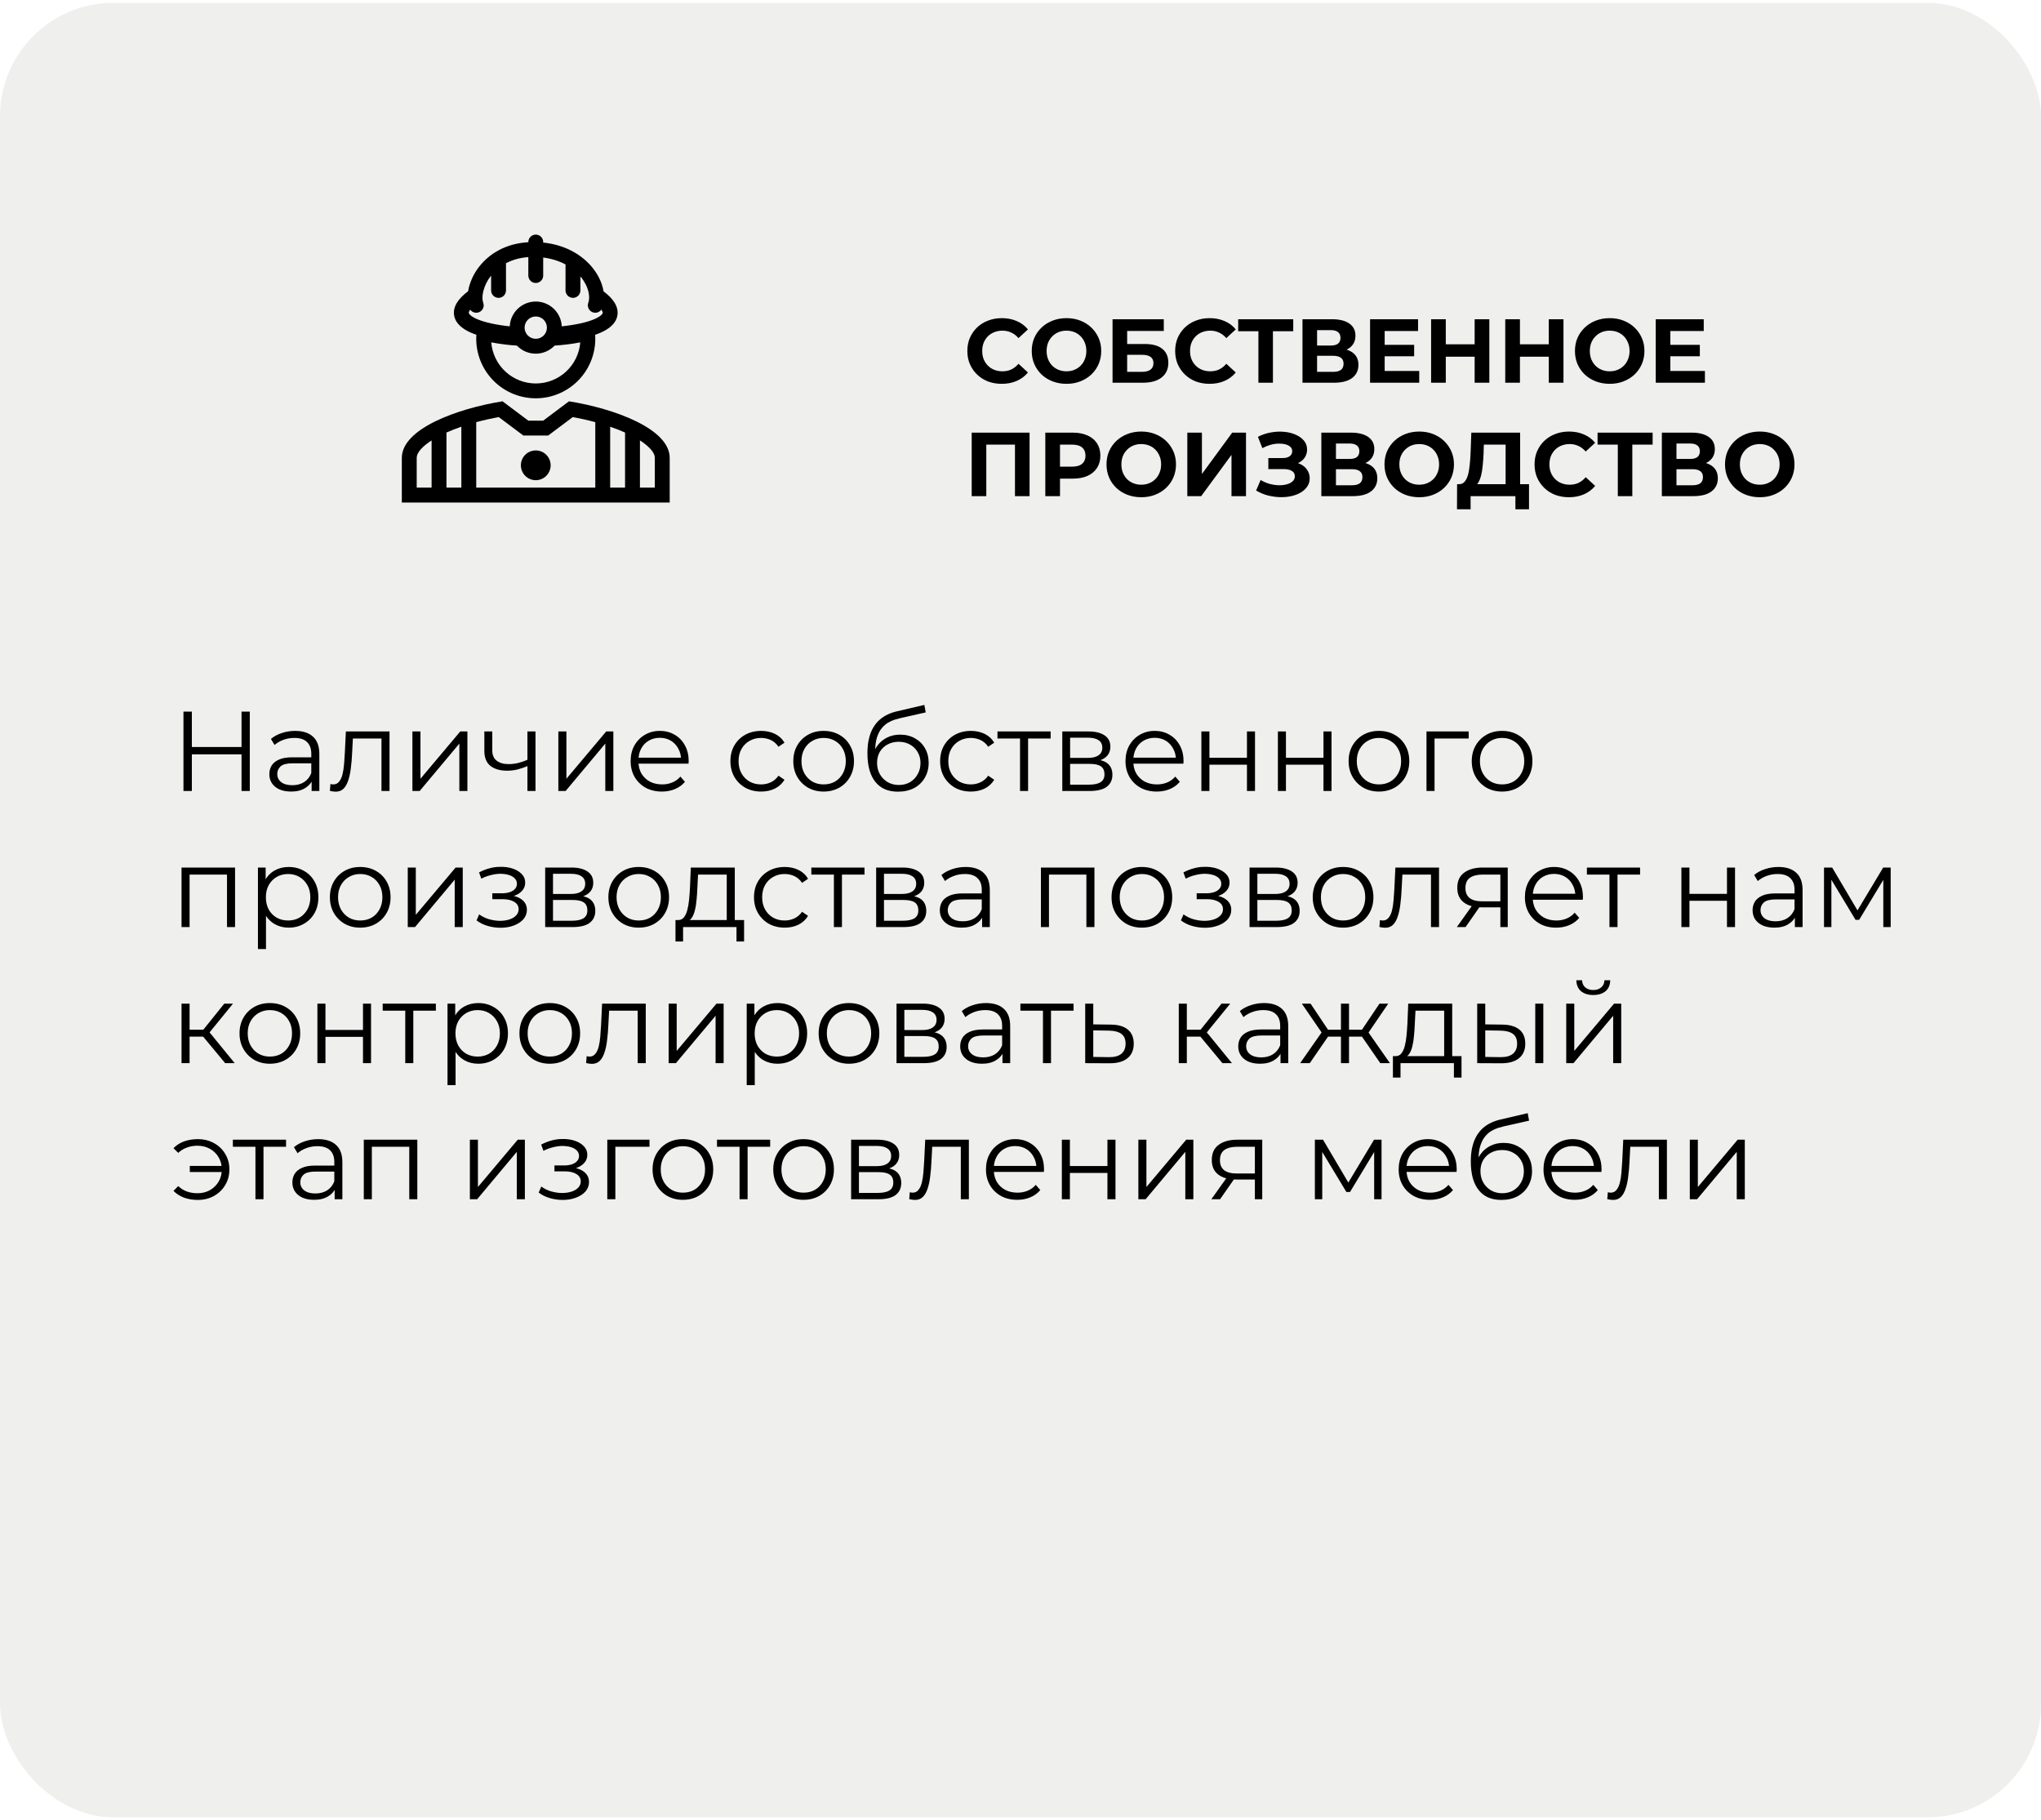
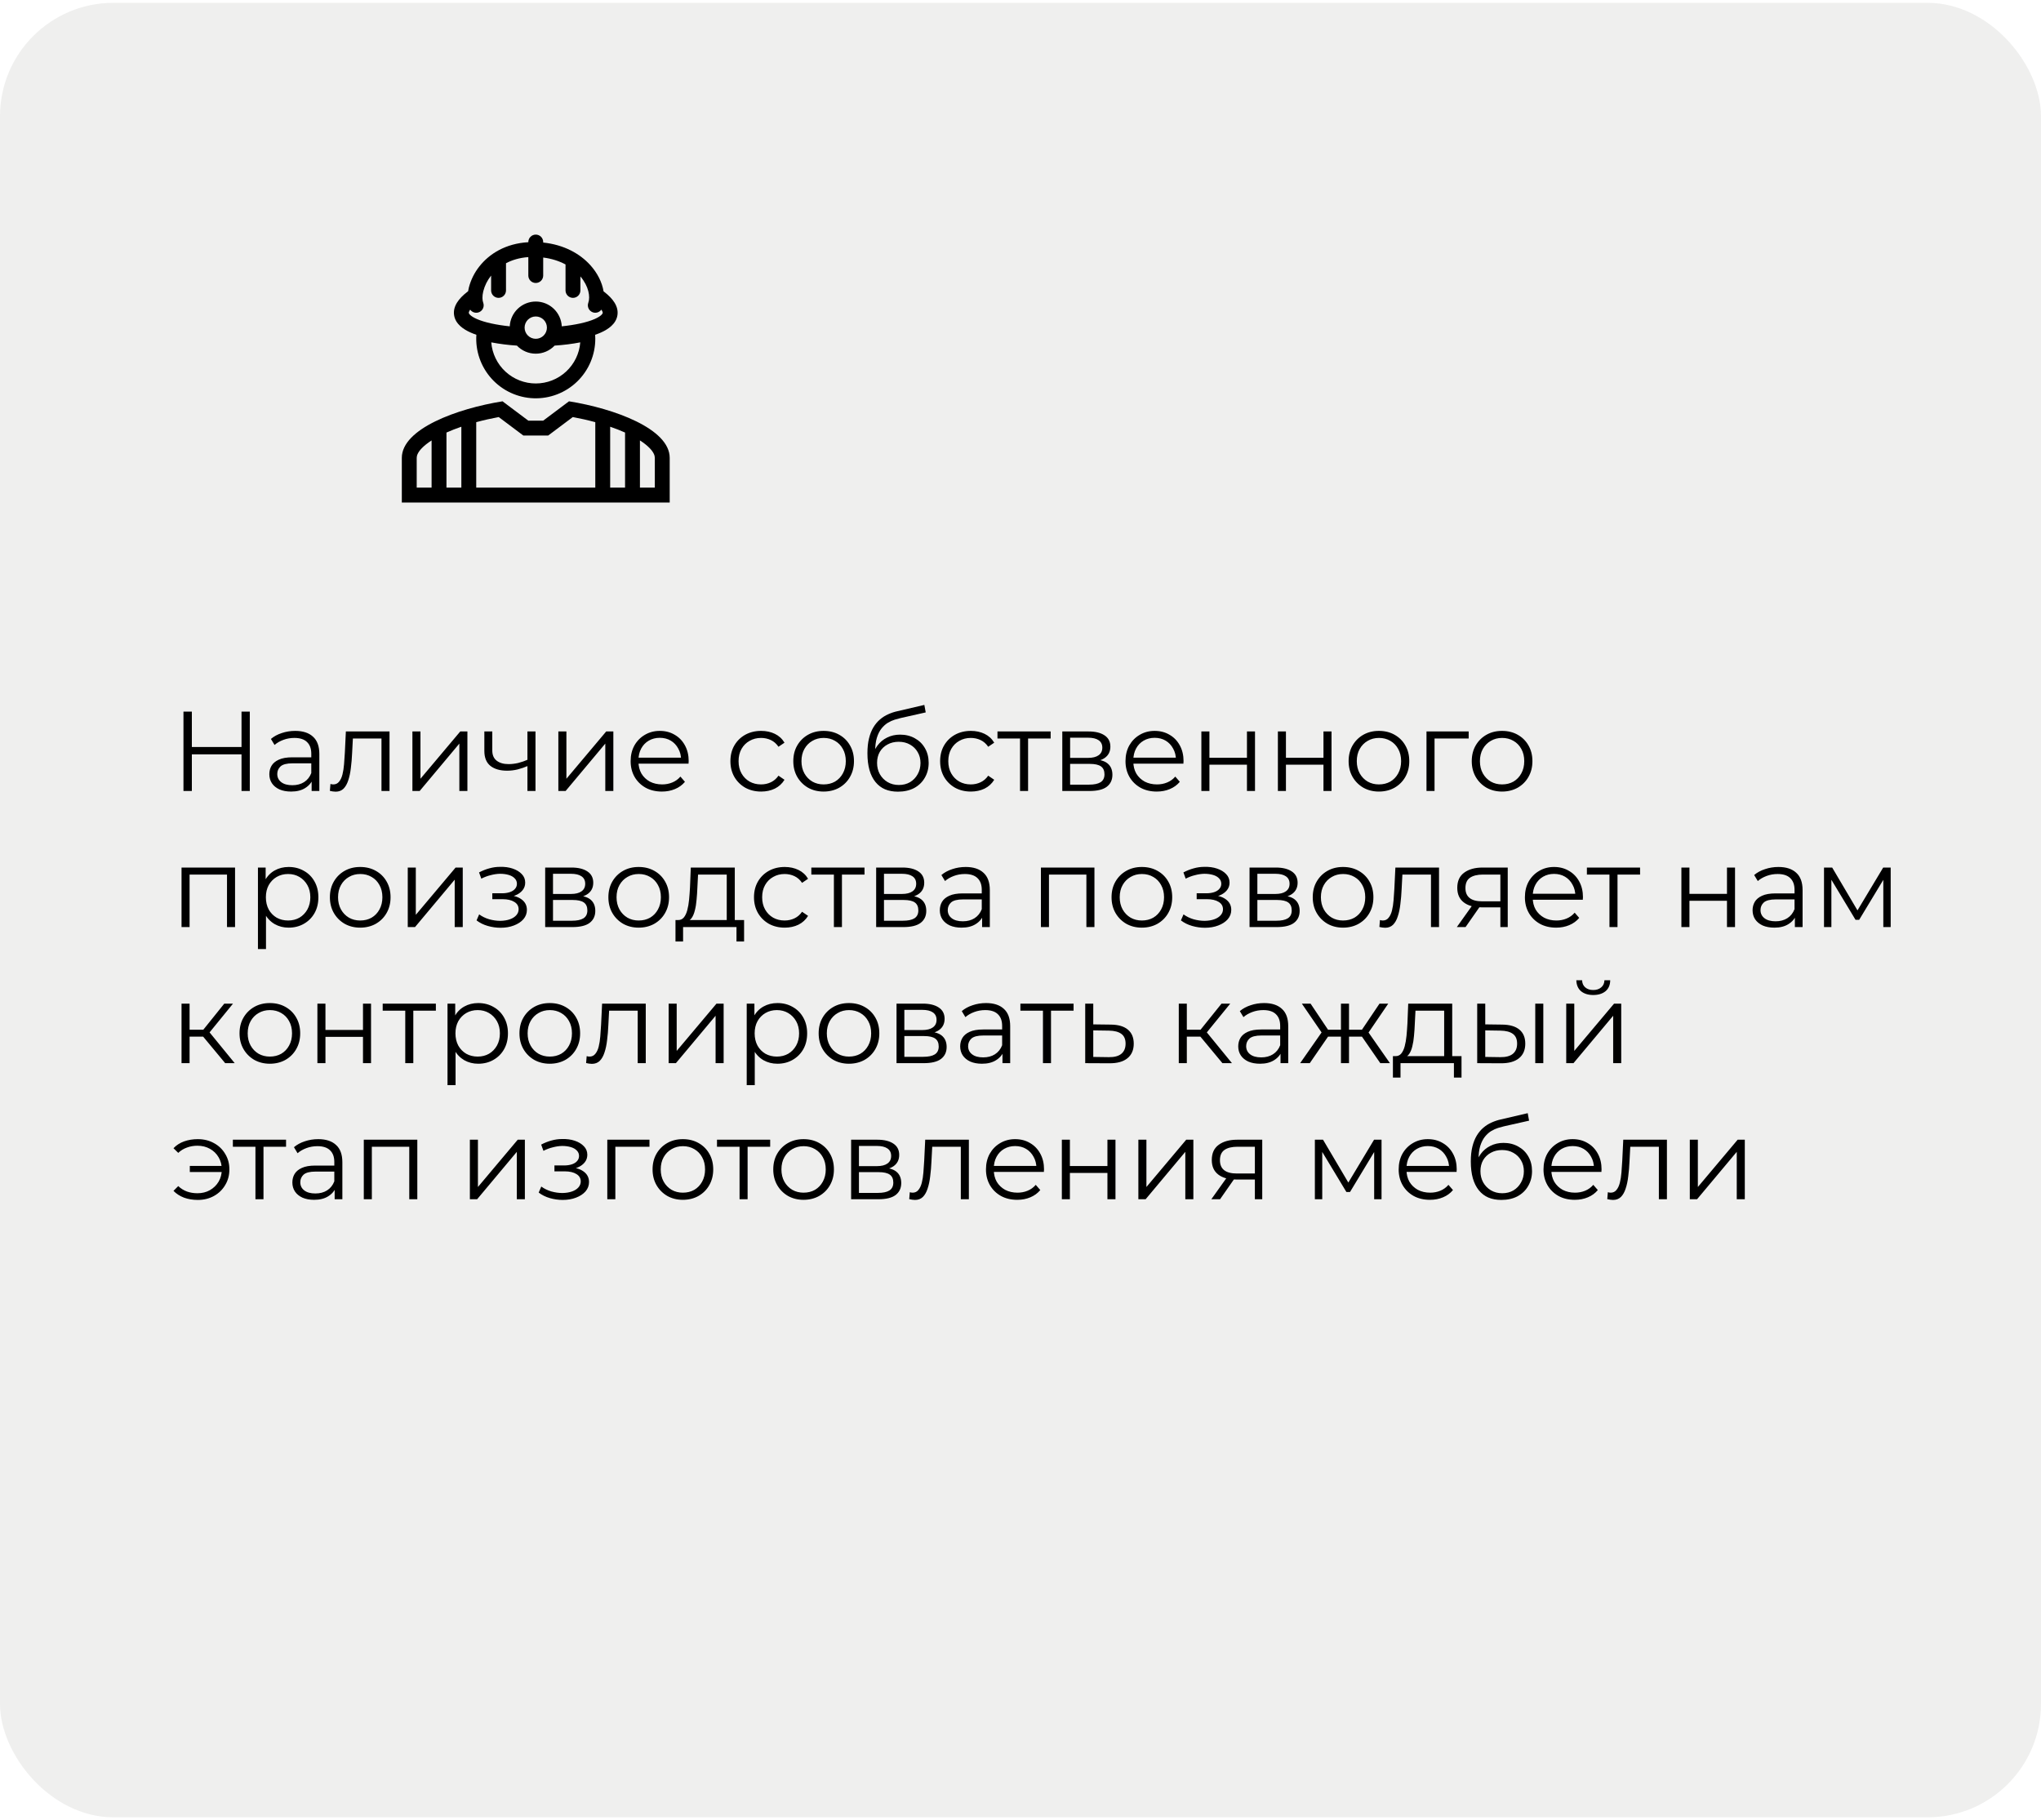
<svg xmlns="http://www.w3.org/2000/svg" width="360" height="321" viewBox="0 0 360 321" fill="none">
  <rect y="0.5" width="360" height="320" rx="20" fill="#D7D7D5" fill-opacity="0.4" />
-   <path d="M176.688 67.692C175.824 67.692 175.019 67.553 174.272 67.276C173.536 66.988 172.896 66.583 172.352 66.06C171.808 65.537 171.381 64.924 171.072 64.22C170.773 63.516 170.624 62.743 170.624 61.9C170.624 61.057 170.773 60.284 171.072 59.58C171.381 58.876 171.808 58.263 172.352 57.74C172.907 57.217 173.552 56.817 174.288 56.54C175.024 56.252 175.829 56.108 176.704 56.108C177.675 56.108 178.549 56.279 179.328 56.62C180.117 56.951 180.779 57.441 181.312 58.092L179.648 59.628C179.264 59.191 178.837 58.865 178.368 58.652C177.899 58.428 177.387 58.316 176.832 58.316C176.309 58.316 175.829 58.401 175.392 58.572C174.955 58.743 174.576 58.988 174.256 59.308C173.936 59.628 173.685 60.007 173.504 60.444C173.333 60.881 173.248 61.367 173.248 61.9C173.248 62.433 173.333 62.919 173.504 63.356C173.685 63.793 173.936 64.172 174.256 64.492C174.576 64.812 174.955 65.057 175.392 65.228C175.829 65.399 176.309 65.484 176.832 65.484C177.387 65.484 177.899 65.377 178.368 65.164C178.837 64.94 179.264 64.604 179.648 64.156L181.312 65.692C180.779 66.343 180.117 66.839 179.328 67.18C178.549 67.521 177.669 67.692 176.688 67.692ZM188.127 67.692C187.242 67.692 186.42 67.548 185.663 67.26C184.916 66.972 184.266 66.567 183.711 66.044C183.167 65.521 182.74 64.908 182.431 64.204C182.132 63.5 181.983 62.732 181.983 61.9C181.983 61.068 182.132 60.3 182.431 59.596C182.74 58.892 183.172 58.279 183.727 57.756C184.282 57.233 184.932 56.828 185.679 56.54C186.426 56.252 187.236 56.108 188.111 56.108C188.996 56.108 189.807 56.252 190.543 56.54C191.29 56.828 191.935 57.233 192.479 57.756C193.034 58.279 193.466 58.892 193.775 59.596C194.084 60.289 194.239 61.057 194.239 61.9C194.239 62.732 194.084 63.505 193.775 64.22C193.466 64.924 193.034 65.537 192.479 66.06C191.935 66.572 191.29 66.972 190.543 67.26C189.807 67.548 189.002 67.692 188.127 67.692ZM188.111 65.484C188.612 65.484 189.071 65.399 189.487 65.228C189.914 65.057 190.287 64.812 190.607 64.492C190.927 64.172 191.172 63.793 191.343 63.356C191.524 62.919 191.615 62.433 191.615 61.9C191.615 61.367 191.524 60.881 191.343 60.444C191.172 60.007 190.927 59.628 190.607 59.308C190.298 58.988 189.93 58.743 189.503 58.572C189.076 58.401 188.612 58.316 188.111 58.316C187.61 58.316 187.146 58.401 186.719 58.572C186.303 58.743 185.935 58.988 185.615 59.308C185.295 59.628 185.044 60.007 184.863 60.444C184.692 60.881 184.607 61.367 184.607 61.9C184.607 62.423 184.692 62.908 184.863 63.356C185.044 63.793 185.29 64.172 185.599 64.492C185.919 64.812 186.292 65.057 186.719 65.228C187.146 65.399 187.61 65.484 188.111 65.484ZM196.236 67.5V56.3H205.276V58.364H198.812V60.668H201.916C203.27 60.668 204.3 60.951 205.004 61.516C205.718 62.081 206.076 62.903 206.076 63.98C206.076 65.089 205.681 65.953 204.892 66.572C204.102 67.191 202.988 67.5 201.548 67.5H196.236ZM198.812 65.58H201.404C202.065 65.58 202.572 65.452 202.924 65.196C203.276 64.929 203.452 64.545 203.452 64.044C203.452 63.063 202.769 62.572 201.404 62.572H198.812V65.58ZM213.344 67.692C212.48 67.692 211.675 67.553 210.928 67.276C210.192 66.988 209.552 66.583 209.008 66.06C208.464 65.537 208.038 64.924 207.728 64.22C207.43 63.516 207.28 62.743 207.28 61.9C207.28 61.057 207.43 60.284 207.728 59.58C208.038 58.876 208.464 58.263 209.008 57.74C209.563 57.217 210.208 56.817 210.944 56.54C211.68 56.252 212.486 56.108 213.36 56.108C214.331 56.108 215.206 56.279 215.984 56.62C216.774 56.951 217.435 57.441 217.968 58.092L216.304 59.628C215.92 59.191 215.494 58.865 215.024 58.652C214.555 58.428 214.043 58.316 213.488 58.316C212.966 58.316 212.486 58.401 212.048 58.572C211.611 58.743 211.232 58.988 210.912 59.308C210.592 59.628 210.342 60.007 210.16 60.444C209.99 60.881 209.904 61.367 209.904 61.9C209.904 62.433 209.99 62.919 210.16 63.356C210.342 63.793 210.592 64.172 210.912 64.492C211.232 64.812 211.611 65.057 212.048 65.228C212.486 65.399 212.966 65.484 213.488 65.484C214.043 65.484 214.555 65.377 215.024 65.164C215.494 64.94 215.92 64.604 216.304 64.156L217.968 65.692C217.435 66.343 216.774 66.839 215.984 67.18C215.206 67.521 214.326 67.692 213.344 67.692ZM221.964 67.5V57.82L222.556 58.412H218.396V56.3H228.108V58.412H223.948L224.524 57.82V67.5H221.964ZM229.736 67.5V56.3H234.952C236.253 56.3 237.266 56.551 237.992 57.052C238.717 57.553 239.08 58.268 239.08 59.196C239.08 60.113 238.738 60.828 238.056 61.34C237.373 61.841 236.466 62.092 235.336 62.092L235.64 61.42C236.898 61.42 237.874 61.671 238.568 62.172C239.261 62.673 239.608 63.399 239.608 64.348C239.608 65.329 239.234 66.103 238.488 66.668C237.752 67.223 236.674 67.5 235.256 67.5H229.736ZM232.312 65.58H235.16C235.757 65.58 236.21 65.463 236.52 65.228C236.829 64.993 236.984 64.631 236.984 64.14C236.984 63.671 236.829 63.324 236.52 63.1C236.21 62.865 235.757 62.748 235.16 62.748H232.312V65.58ZM232.312 60.94H234.728C235.293 60.94 235.72 60.828 236.008 60.604C236.296 60.369 236.44 60.028 236.44 59.58C236.44 59.132 236.296 58.796 236.008 58.572C235.72 58.337 235.293 58.22 234.728 58.22H232.312V60.94ZM244.042 60.812H249.434V62.828H244.042V60.812ZM244.234 65.42H250.33V67.5H241.658V56.3H250.122V58.38H244.234V65.42ZM260.103 56.3H262.695V67.5H260.103V56.3ZM255.015 67.5H252.423V56.3H255.015V67.5ZM260.295 62.908H254.823V60.716H260.295V62.908ZM273.181 56.3H275.773V67.5H273.181V56.3ZM268.093 67.5H265.501V56.3H268.093V67.5ZM273.373 62.908H267.901V60.716H273.373V62.908ZM283.94 67.692C283.054 67.692 282.233 67.548 281.476 67.26C280.729 66.972 280.078 66.567 279.524 66.044C278.98 65.521 278.553 64.908 278.243 64.204C277.945 63.5 277.796 62.732 277.796 61.9C277.796 61.068 277.945 60.3 278.243 59.596C278.553 58.892 278.985 58.279 279.539 57.756C280.094 57.233 280.745 56.828 281.492 56.54C282.238 56.252 283.049 56.108 283.924 56.108C284.809 56.108 285.62 56.252 286.356 56.54C287.102 56.828 287.748 57.233 288.292 57.756C288.846 58.279 289.278 58.892 289.588 59.596C289.897 60.289 290.052 61.057 290.052 61.9C290.052 62.732 289.897 63.505 289.588 64.22C289.278 64.924 288.846 65.537 288.292 66.06C287.748 66.572 287.102 66.972 286.356 67.26C285.62 67.548 284.814 67.692 283.94 67.692ZM283.924 65.484C284.425 65.484 284.884 65.399 285.3 65.228C285.726 65.057 286.1 64.812 286.42 64.492C286.74 64.172 286.985 63.793 287.156 63.356C287.337 62.919 287.428 62.433 287.428 61.9C287.428 61.367 287.337 60.881 287.156 60.444C286.985 60.007 286.74 59.628 286.42 59.308C286.11 58.988 285.742 58.743 285.316 58.572C284.889 58.401 284.425 58.316 283.924 58.316C283.422 58.316 282.958 58.401 282.532 58.572C282.116 58.743 281.748 58.988 281.428 59.308C281.108 59.628 280.857 60.007 280.676 60.444C280.505 60.881 280.42 61.367 280.42 61.9C280.42 62.423 280.505 62.908 280.676 63.356C280.857 63.793 281.102 64.172 281.411 64.492C281.731 64.812 282.105 65.057 282.532 65.228C282.958 65.399 283.422 65.484 283.924 65.484ZM294.432 60.812H299.824V62.828H294.432V60.812ZM294.624 65.42H300.72V67.5H292.048V56.3H300.512V58.38H294.624V65.42ZM171.392 87.5V76.3H181.6V87.5H179.024V77.82L179.616 78.412H173.376L173.968 77.82V87.5H171.392ZM184.376 87.5V76.3H189.224C190.227 76.3 191.091 76.465 191.816 76.796C192.542 77.116 193.102 77.58 193.496 78.188C193.891 78.796 194.088 79.521 194.088 80.364C194.088 81.196 193.891 81.916 193.496 82.524C193.102 83.132 192.542 83.601 191.816 83.932C191.091 84.252 190.227 84.412 189.224 84.412H185.816L186.968 83.244V87.5H184.376ZM186.968 83.532L185.816 82.3H189.08C189.88 82.3 190.478 82.129 190.872 81.788C191.267 81.447 191.464 80.972 191.464 80.364C191.464 79.745 191.267 79.265 190.872 78.924C190.478 78.583 189.88 78.412 189.08 78.412H185.816L186.968 77.18V83.532ZM201.315 87.692C200.429 87.692 199.608 87.548 198.851 87.26C198.104 86.972 197.453 86.567 196.899 86.044C196.355 85.521 195.928 84.908 195.618 84.204C195.32 83.5 195.171 82.732 195.171 81.9C195.171 81.068 195.32 80.3 195.618 79.596C195.928 78.892 196.36 78.279 196.914 77.756C197.469 77.233 198.12 76.828 198.867 76.54C199.613 76.252 200.424 76.108 201.299 76.108C202.184 76.108 202.995 76.252 203.731 76.54C204.477 76.828 205.123 77.233 205.667 77.756C206.221 78.279 206.653 78.892 206.963 79.596C207.272 80.289 207.427 81.057 207.427 81.9C207.427 82.732 207.272 83.505 206.963 84.22C206.653 84.924 206.221 85.537 205.667 86.06C205.123 86.572 204.477 86.972 203.731 87.26C202.995 87.548 202.189 87.692 201.315 87.692ZM201.299 85.484C201.8 85.484 202.259 85.399 202.675 85.228C203.101 85.057 203.475 84.812 203.795 84.492C204.115 84.172 204.36 83.793 204.531 83.356C204.712 82.919 204.803 82.433 204.803 81.9C204.803 81.367 204.712 80.881 204.531 80.444C204.36 80.007 204.115 79.628 203.795 79.308C203.485 78.988 203.117 78.743 202.691 78.572C202.264 78.401 201.8 78.316 201.299 78.316C200.797 78.316 200.333 78.401 199.907 78.572C199.491 78.743 199.123 78.988 198.803 79.308C198.483 79.628 198.232 80.007 198.051 80.444C197.88 80.881 197.795 81.367 197.795 81.9C197.795 82.423 197.88 82.908 198.051 83.356C198.232 83.793 198.477 84.172 198.786 84.492C199.106 84.812 199.48 85.057 199.907 85.228C200.333 85.399 200.797 85.484 201.299 85.484ZM209.423 87.5V76.3H211.999V83.596L217.343 76.3H219.775V87.5H217.215V80.22L211.871 87.5H209.423ZM221.556 86.508L222.356 84.652C222.836 84.94 223.348 85.164 223.892 85.324C224.447 85.473 224.985 85.559 225.508 85.58C226.041 85.591 226.521 85.537 226.948 85.42C227.385 85.303 227.732 85.127 227.988 84.892C228.255 84.657 228.388 84.359 228.388 83.996C228.388 83.569 228.212 83.255 227.86 83.052C227.508 82.839 227.039 82.732 226.452 82.732H223.716V80.78H226.26C226.783 80.78 227.188 80.673 227.476 80.46C227.775 80.247 227.924 79.953 227.924 79.58C227.924 79.26 227.817 79.004 227.604 78.812C227.391 78.609 227.097 78.46 226.724 78.364C226.361 78.268 225.951 78.225 225.492 78.236C225.033 78.247 224.559 78.321 224.068 78.46C223.577 78.599 223.108 78.791 222.66 79.036L221.876 77.036C222.601 76.663 223.364 76.407 224.164 76.268C224.975 76.119 225.753 76.081 226.5 76.156C227.257 76.22 227.94 76.391 228.548 76.668C229.156 76.935 229.641 77.287 230.004 77.724C230.367 78.161 230.548 78.679 230.548 79.276C230.548 79.809 230.409 80.284 230.132 80.7C229.855 81.116 229.465 81.436 228.964 81.66C228.473 81.884 227.908 81.996 227.268 81.996L227.332 81.42C228.079 81.42 228.724 81.548 229.268 81.804C229.823 82.049 230.249 82.396 230.548 82.844C230.857 83.281 231.012 83.788 231.012 84.364C231.012 84.897 230.868 85.377 230.58 85.804C230.303 86.22 229.919 86.572 229.428 86.86C228.937 87.148 228.377 87.361 227.748 87.5C227.119 87.639 226.447 87.697 225.732 87.676C225.028 87.655 224.319 87.553 223.604 87.372C222.889 87.18 222.207 86.892 221.556 86.508ZM233.064 87.5V76.3H238.28C239.581 76.3 240.595 76.551 241.32 77.052C242.045 77.553 242.408 78.268 242.408 79.196C242.408 80.113 242.067 80.828 241.384 81.34C240.701 81.841 239.795 82.092 238.664 82.092L238.968 81.42C240.227 81.42 241.203 81.671 241.896 82.172C242.589 82.673 242.936 83.399 242.936 84.348C242.936 85.329 242.563 86.103 241.816 86.668C241.08 87.223 240.003 87.5 238.584 87.5H233.064ZM235.64 85.58H238.488C239.085 85.58 239.539 85.463 239.848 85.228C240.157 84.993 240.312 84.631 240.312 84.14C240.312 83.671 240.157 83.324 239.848 83.1C239.539 82.865 239.085 82.748 238.488 82.748H235.64V85.58ZM235.64 80.94H238.056C238.621 80.94 239.048 80.828 239.336 80.604C239.624 80.369 239.768 80.028 239.768 79.58C239.768 79.132 239.624 78.796 239.336 78.572C239.048 78.337 238.621 78.22 238.056 78.22H235.64V80.94ZM250.346 87.692C249.46 87.692 248.639 87.548 247.882 87.26C247.135 86.972 246.484 86.567 245.93 86.044C245.386 85.521 244.959 84.908 244.65 84.204C244.351 83.5 244.202 82.732 244.202 81.9C244.202 81.068 244.351 80.3 244.65 79.596C244.959 78.892 245.391 78.279 245.946 77.756C246.5 77.233 247.151 76.828 247.898 76.54C248.644 76.252 249.455 76.108 250.33 76.108C251.215 76.108 252.026 76.252 252.762 76.54C253.508 76.828 254.154 77.233 254.698 77.756C255.252 78.279 255.684 78.892 255.994 79.596C256.303 80.289 256.458 81.057 256.458 81.9C256.458 82.732 256.303 83.505 255.994 84.22C255.684 84.924 255.252 85.537 254.698 86.06C254.154 86.572 253.508 86.972 252.762 87.26C252.026 87.548 251.22 87.692 250.346 87.692ZM250.33 85.484C250.831 85.484 251.29 85.399 251.706 85.228C252.132 85.057 252.506 84.812 252.826 84.492C253.146 84.172 253.391 83.793 253.562 83.356C253.743 82.919 253.834 82.433 253.834 81.9C253.834 81.367 253.743 80.881 253.562 80.444C253.391 80.007 253.146 79.628 252.826 79.308C252.516 78.988 252.148 78.743 251.722 78.572C251.295 78.401 250.831 78.316 250.33 78.316C249.828 78.316 249.364 78.401 248.938 78.572C248.522 78.743 248.154 78.988 247.834 79.308C247.514 79.628 247.263 80.007 247.082 80.444C246.911 80.881 246.826 81.367 246.826 81.9C246.826 82.423 246.911 82.908 247.082 83.356C247.263 83.793 247.508 84.172 247.818 84.492C248.138 84.812 248.511 85.057 248.938 85.228C249.364 85.399 249.828 85.484 250.33 85.484ZM265.566 86.348V78.412H261.726L261.678 80.044C261.646 80.737 261.598 81.393 261.534 82.012C261.481 82.631 261.395 83.196 261.278 83.708C261.161 84.209 261.006 84.636 260.814 84.988C260.633 85.34 260.403 85.591 260.126 85.74L257.358 85.388C257.742 85.399 258.057 85.265 258.302 84.988C258.558 84.711 258.761 84.321 258.91 83.82C259.059 83.308 259.166 82.711 259.23 82.028C259.305 81.345 259.358 80.604 259.39 79.804L259.518 76.3H268.126V86.348H265.566ZM256.99 89.82L257.006 85.388H269.694V89.82H267.294V87.5H259.39V89.82H256.99ZM276.735 87.692C275.871 87.692 275.066 87.553 274.319 87.276C273.583 86.988 272.943 86.583 272.399 86.06C271.855 85.537 271.428 84.924 271.119 84.22C270.82 83.516 270.671 82.743 270.671 81.9C270.671 81.057 270.82 80.284 271.119 79.58C271.428 78.876 271.855 78.263 272.399 77.74C272.954 77.217 273.599 76.817 274.335 76.54C275.071 76.252 275.876 76.108 276.751 76.108C277.722 76.108 278.596 76.279 279.375 76.62C280.164 76.951 280.826 77.441 281.359 78.092L279.695 79.628C279.311 79.191 278.884 78.865 278.415 78.652C277.946 78.428 277.434 78.316 276.879 78.316C276.356 78.316 275.876 78.401 275.439 78.572C275.002 78.743 274.623 78.988 274.303 79.308C273.983 79.628 273.732 80.007 273.551 80.444C273.38 80.881 273.295 81.367 273.295 81.9C273.295 82.433 273.38 82.919 273.551 83.356C273.732 83.793 273.983 84.172 274.303 84.492C274.623 84.812 275.002 85.057 275.439 85.228C275.876 85.399 276.356 85.484 276.879 85.484C277.434 85.484 277.946 85.377 278.415 85.164C278.884 84.94 279.311 84.604 279.695 84.156L281.359 85.692C280.826 86.343 280.164 86.839 279.375 87.18C278.596 87.521 277.716 87.692 276.735 87.692ZM285.355 87.5V77.82L285.947 78.412H281.787V76.3H291.499V78.412H287.339L287.915 77.82V87.5H285.355ZM293.126 87.5V76.3H298.342C299.644 76.3 300.657 76.551 301.382 77.052C302.108 77.553 302.47 78.268 302.47 79.196C302.47 80.113 302.129 80.828 301.446 81.34C300.764 81.841 299.857 82.092 298.726 82.092L299.03 81.42C300.289 81.42 301.265 81.671 301.958 82.172C302.652 82.673 302.998 83.399 302.998 84.348C302.998 85.329 302.625 86.103 301.878 86.668C301.142 87.223 300.065 87.5 298.646 87.5H293.126ZM295.702 85.58H298.55C299.148 85.58 299.601 85.463 299.91 85.228C300.22 84.993 300.374 84.631 300.374 84.14C300.374 83.671 300.22 83.324 299.91 83.1C299.601 82.865 299.148 82.748 298.55 82.748H295.702V85.58ZM295.702 80.94H298.118C298.684 80.94 299.11 80.828 299.398 80.604C299.686 80.369 299.83 80.028 299.83 79.58C299.83 79.132 299.686 78.796 299.398 78.572C299.11 78.337 298.684 78.22 298.118 78.22H295.702V80.94ZM310.408 87.692C309.523 87.692 308.702 87.548 307.944 87.26C307.198 86.972 306.547 86.567 305.992 86.044C305.448 85.521 305.022 84.908 304.712 84.204C304.414 83.5 304.264 82.732 304.264 81.9C304.264 81.068 304.414 80.3 304.712 79.596C305.022 78.892 305.454 78.279 306.008 77.756C306.563 77.233 307.214 76.828 307.96 76.54C308.707 76.252 309.518 76.108 310.392 76.108C311.278 76.108 312.088 76.252 312.824 76.54C313.571 76.828 314.216 77.233 314.76 77.756C315.315 78.279 315.747 78.892 316.056 79.596C316.366 80.289 316.52 81.057 316.52 81.9C316.52 82.732 316.366 83.505 316.056 84.22C315.747 84.924 315.315 85.537 314.76 86.06C314.216 86.572 313.571 86.972 312.824 87.26C312.088 87.548 311.283 87.692 310.408 87.692ZM310.392 85.484C310.894 85.484 311.352 85.399 311.768 85.228C312.195 85.057 312.568 84.812 312.888 84.492C313.208 84.172 313.454 83.793 313.624 83.356C313.806 82.919 313.896 82.433 313.896 81.9C313.896 81.367 313.806 80.881 313.624 80.444C313.454 80.007 313.208 79.628 312.888 79.308C312.579 78.988 312.211 78.743 311.784 78.572C311.358 78.401 310.894 78.316 310.392 78.316C309.891 78.316 309.427 78.401 309 78.572C308.584 78.743 308.216 78.988 307.896 79.308C307.576 79.628 307.326 80.007 307.144 80.444C306.974 80.881 306.888 81.367 306.888 81.9C306.888 82.423 306.974 82.908 307.144 83.356C307.326 83.793 307.571 84.172 307.88 84.492C308.2 84.812 308.574 85.057 309 85.228C309.427 85.399 309.891 85.484 310.392 85.484Z" fill="black" />
  <path d="M42.6 125.5H44.06V139.5H42.6V125.5ZM33.84 139.5H32.36V125.5H33.84V139.5ZM42.74 133.04H33.68V131.74H42.74V133.04ZM54.966 139.5V137.18L54.906 136.8V132.92C54.906 132.027 54.652 131.34 54.146 130.86C53.652 130.38 52.912 130.14 51.926 130.14C51.246 130.14 50.599 130.253 49.986 130.48C49.372 130.707 48.852 131.007 48.426 131.38L47.786 130.32C48.319 129.867 48.959 129.52 49.706 129.28C50.452 129.027 51.239 128.9 52.066 128.9C53.426 128.9 54.472 129.24 55.206 129.92C55.952 130.587 56.326 131.607 56.326 132.98V139.5H54.966ZM51.346 139.6C50.559 139.6 49.872 139.473 49.286 139.22C48.712 138.953 48.272 138.593 47.966 138.14C47.659 137.673 47.506 137.14 47.506 136.54C47.506 135.993 47.632 135.5 47.886 135.06C48.152 134.607 48.579 134.247 49.166 133.98C49.766 133.7 50.566 133.56 51.566 133.56H55.186V134.62H51.606C50.592 134.62 49.886 134.8 49.486 135.16C49.099 135.52 48.906 135.967 48.906 136.5C48.906 137.1 49.139 137.58 49.606 137.94C50.072 138.3 50.726 138.48 51.566 138.48C52.366 138.48 53.052 138.3 53.626 137.94C54.212 137.567 54.639 137.033 54.906 136.34L55.226 137.32C54.959 138.013 54.492 138.567 53.826 138.98C53.172 139.393 52.346 139.6 51.346 139.6ZM58.186 139.48L58.286 138.26C58.379 138.273 58.466 138.293 58.546 138.32C58.639 138.333 58.719 138.34 58.786 138.34C59.213 138.34 59.553 138.18 59.806 137.86C60.073 137.54 60.273 137.113 60.406 136.58C60.539 136.047 60.633 135.447 60.686 134.78C60.739 134.1 60.786 133.42 60.826 132.74L61.006 129H68.706V139.5H67.286V129.82L67.646 130.24H61.926L62.266 129.8L62.106 132.84C62.066 133.747 61.993 134.613 61.886 135.44C61.793 136.267 61.639 136.993 61.426 137.62C61.226 138.247 60.946 138.74 60.586 139.1C60.226 139.447 59.766 139.62 59.206 139.62C59.046 139.62 58.879 139.607 58.706 139.58C58.546 139.553 58.373 139.52 58.186 139.48ZM72.743 139.5V129H74.163V137.34L81.183 129H82.443V139.5H81.023V131.14L74.023 139.5H72.743ZM93.152 135.06C92.539 135.327 91.919 135.54 91.292 135.7C90.679 135.847 90.066 135.92 89.452 135.92C88.212 135.92 87.232 135.64 86.512 135.08C85.792 134.507 85.432 133.627 85.432 132.44V129H86.832V132.36C86.832 133.16 87.092 133.76 87.612 134.16C88.132 134.56 88.832 134.76 89.712 134.76C90.246 134.76 90.805 134.693 91.392 134.56C91.979 134.413 92.572 134.207 93.172 133.94L93.152 135.06ZM93.032 139.5V129H94.452V139.5H93.032ZM98.485 139.5V129H99.905V137.34L106.925 129H108.185V139.5H106.765V131.14L99.765 139.5H98.485ZM116.754 139.6C115.661 139.6 114.701 139.373 113.874 138.92C113.048 138.453 112.401 137.82 111.934 137.02C111.468 136.207 111.234 135.28 111.234 134.24C111.234 133.2 111.454 132.28 111.894 131.48C112.348 130.68 112.961 130.053 113.734 129.6C114.521 129.133 115.401 128.9 116.374 128.9C117.361 128.9 118.234 129.127 118.994 129.58C119.768 130.02 120.374 130.647 120.814 131.46C121.254 132.26 121.474 133.187 121.474 134.24C121.474 134.307 121.468 134.38 121.454 134.46C121.454 134.527 121.454 134.6 121.454 134.68H112.314V133.62H120.694L120.134 134.04C120.134 133.28 119.968 132.607 119.634 132.02C119.314 131.42 118.874 130.953 118.314 130.62C117.754 130.287 117.108 130.12 116.374 130.12C115.654 130.12 115.008 130.287 114.434 130.62C113.861 130.953 113.414 131.42 113.094 132.02C112.774 132.62 112.614 133.307 112.614 134.08V134.3C112.614 135.1 112.788 135.807 113.134 136.42C113.494 137.02 113.988 137.493 114.614 137.84C115.254 138.173 115.981 138.34 116.794 138.34C117.434 138.34 118.028 138.227 118.574 138C119.134 137.773 119.614 137.427 120.014 136.96L120.814 137.88C120.348 138.44 119.761 138.867 119.054 139.16C118.361 139.453 117.594 139.6 116.754 139.6ZM134.252 139.6C133.212 139.6 132.279 139.373 131.452 138.92C130.639 138.453 129.999 137.82 129.532 137.02C129.065 136.207 128.832 135.28 128.832 134.24C128.832 133.187 129.065 132.26 129.532 131.46C129.999 130.66 130.639 130.033 131.452 129.58C132.279 129.127 133.212 128.9 134.252 128.9C135.145 128.9 135.952 129.073 136.672 129.42C137.392 129.767 137.959 130.287 138.372 130.98L137.312 131.7C136.952 131.167 136.505 130.773 135.972 130.52C135.439 130.267 134.859 130.14 134.232 130.14C133.485 130.14 132.812 130.313 132.212 130.66C131.612 130.993 131.139 131.467 130.792 132.08C130.445 132.693 130.272 133.413 130.272 134.24C130.272 135.067 130.445 135.787 130.792 136.4C131.139 137.013 131.612 137.493 132.212 137.84C132.812 138.173 133.485 138.34 134.232 138.34C134.859 138.34 135.439 138.213 135.972 137.96C136.505 137.707 136.952 137.32 137.312 136.8L138.372 137.52C137.959 138.2 137.392 138.72 136.672 139.08C135.952 139.427 135.145 139.6 134.252 139.6ZM145.266 139.6C144.252 139.6 143.339 139.373 142.526 138.92C141.726 138.453 141.092 137.82 140.626 137.02C140.159 136.207 139.926 135.28 139.926 134.24C139.926 133.187 140.159 132.26 140.626 131.46C141.092 130.66 141.726 130.033 142.526 129.58C143.326 129.127 144.239 128.9 145.266 128.9C146.306 128.9 147.226 129.127 148.026 129.58C148.839 130.033 149.472 130.66 149.926 131.46C150.392 132.26 150.626 133.187 150.626 134.24C150.626 135.28 150.392 136.207 149.926 137.02C149.472 137.82 148.839 138.453 148.026 138.92C147.212 139.373 146.292 139.6 145.266 139.6ZM145.266 138.34C146.026 138.34 146.699 138.173 147.286 137.84C147.872 137.493 148.332 137.013 148.666 136.4C149.012 135.773 149.186 135.053 149.186 134.24C149.186 133.413 149.012 132.693 148.666 132.08C148.332 131.467 147.872 130.993 147.286 130.66C146.699 130.313 146.032 130.14 145.286 130.14C144.539 130.14 143.872 130.313 143.286 130.66C142.699 130.993 142.232 131.467 141.886 132.08C141.539 132.693 141.366 133.413 141.366 134.24C141.366 135.053 141.539 135.773 141.886 136.4C142.232 137.013 142.699 137.493 143.286 137.84C143.872 138.173 144.532 138.34 145.266 138.34ZM158.381 139.62C157.527 139.62 156.767 139.48 156.101 139.2C155.447 138.92 154.887 138.493 154.421 137.92C153.954 137.347 153.601 136.64 153.361 135.8C153.121 134.947 153.001 133.96 153.001 132.84C153.001 131.84 153.094 130.967 153.281 130.22C153.467 129.46 153.727 128.807 154.061 128.26C154.394 127.713 154.781 127.253 155.221 126.88C155.674 126.493 156.161 126.187 156.681 125.96C157.214 125.72 157.761 125.54 158.321 125.42L163.041 124.32L163.281 125.64L158.841 126.64C158.561 126.707 158.221 126.8 157.821 126.92C157.434 127.04 157.034 127.22 156.621 127.46C156.221 127.7 155.847 128.033 155.501 128.46C155.154 128.887 154.874 129.44 154.661 130.12C154.461 130.787 154.361 131.62 154.361 132.62C154.361 132.833 154.367 133.007 154.381 133.14C154.394 133.26 154.407 133.393 154.421 133.54C154.447 133.673 154.467 133.873 154.481 134.14L153.861 133.62C154.007 132.807 154.307 132.1 154.761 131.5C155.214 130.887 155.781 130.413 156.461 130.08C157.154 129.733 157.921 129.56 158.761 129.56C159.734 129.56 160.601 129.773 161.361 130.2C162.121 130.613 162.714 131.193 163.141 131.94C163.581 132.687 163.801 133.553 163.801 134.54C163.801 135.513 163.574 136.387 163.121 137.16C162.681 137.933 162.054 138.54 161.241 138.98C160.427 139.407 159.474 139.62 158.381 139.62ZM158.541 138.44C159.287 138.44 159.947 138.273 160.521 137.94C161.094 137.593 161.541 137.127 161.861 136.54C162.194 135.953 162.361 135.293 162.361 134.56C162.361 133.84 162.194 133.2 161.861 132.64C161.541 132.08 161.094 131.64 160.521 131.32C159.947 130.987 159.281 130.82 158.521 130.82C157.774 130.82 157.114 130.98 156.541 131.3C155.967 131.607 155.514 132.04 155.181 132.6C154.861 133.16 154.701 133.807 154.701 134.54C154.701 135.273 154.861 135.933 155.181 136.52C155.514 137.107 155.967 137.573 156.541 137.92C157.127 138.267 157.794 138.44 158.541 138.44ZM171.244 139.6C170.204 139.6 169.271 139.373 168.444 138.92C167.631 138.453 166.991 137.82 166.524 137.02C166.058 136.207 165.824 135.28 165.824 134.24C165.824 133.187 166.058 132.26 166.524 131.46C166.991 130.66 167.631 130.033 168.444 129.58C169.271 129.127 170.204 128.9 171.244 128.9C172.138 128.9 172.944 129.073 173.664 129.42C174.384 129.767 174.951 130.287 175.364 130.98L174.304 131.7C173.944 131.167 173.498 130.773 172.964 130.52C172.431 130.267 171.851 130.14 171.224 130.14C170.478 130.14 169.804 130.313 169.204 130.66C168.604 130.993 168.131 131.467 167.784 132.08C167.438 132.693 167.264 133.413 167.264 134.24C167.264 135.067 167.438 135.787 167.784 136.4C168.131 137.013 168.604 137.493 169.204 137.84C169.804 138.173 170.478 138.34 171.224 138.34C171.851 138.34 172.431 138.213 172.964 137.96C173.498 137.707 173.944 137.32 174.304 136.8L175.364 137.52C174.951 138.2 174.384 138.72 173.664 139.08C172.944 139.427 172.138 139.6 171.244 139.6ZM179.918 139.5V129.86L180.278 130.24H175.938V129H185.318V130.24H180.978L181.338 129.86V139.5H179.918ZM187.372 139.5V129H192.012C193.198 129 194.132 129.227 194.812 129.68C195.505 130.133 195.852 130.8 195.852 131.68C195.852 132.533 195.525 133.193 194.872 133.66C194.218 134.113 193.358 134.34 192.292 134.34L192.572 133.92C193.825 133.92 194.745 134.153 195.332 134.62C195.918 135.087 196.212 135.76 196.212 136.64C196.212 137.547 195.878 138.253 195.212 138.76C194.558 139.253 193.538 139.5 192.152 139.5H187.372ZM188.752 138.38H192.092C192.985 138.38 193.658 138.24 194.112 137.96C194.578 137.667 194.812 137.2 194.812 136.56C194.812 135.92 194.605 135.453 194.192 135.16C193.778 134.867 193.125 134.72 192.232 134.72H188.752V138.38ZM188.752 133.66H191.912C192.725 133.66 193.345 133.507 193.772 133.2C194.212 132.893 194.432 132.447 194.432 131.86C194.432 131.273 194.212 130.833 193.772 130.54C193.345 130.247 192.725 130.1 191.912 130.1H188.752V133.66ZM204.04 139.6C202.946 139.6 201.986 139.373 201.16 138.92C200.333 138.453 199.686 137.82 199.22 137.02C198.753 136.207 198.52 135.28 198.52 134.24C198.52 133.2 198.74 132.28 199.18 131.48C199.633 130.68 200.246 130.053 201.02 129.6C201.806 129.133 202.686 128.9 203.66 128.9C204.646 128.9 205.52 129.127 206.28 129.58C207.053 130.02 207.66 130.647 208.1 131.46C208.54 132.26 208.76 133.187 208.76 134.24C208.76 134.307 208.753 134.38 208.74 134.46C208.74 134.527 208.74 134.6 208.74 134.68H199.6V133.62H207.98L207.42 134.04C207.42 133.28 207.253 132.607 206.92 132.02C206.6 131.42 206.16 130.953 205.6 130.62C205.04 130.287 204.393 130.12 203.66 130.12C202.94 130.12 202.293 130.287 201.72 130.62C201.146 130.953 200.7 131.42 200.38 132.02C200.06 132.62 199.9 133.307 199.9 134.08V134.3C199.9 135.1 200.073 135.807 200.42 136.42C200.78 137.02 201.273 137.493 201.9 137.84C202.54 138.173 203.266 138.34 204.08 138.34C204.72 138.34 205.313 138.227 205.86 138C206.42 137.773 206.9 137.427 207.3 136.96L208.1 137.88C207.633 138.44 207.046 138.867 206.34 139.16C205.646 139.453 204.88 139.6 204.04 139.6ZM211.903 139.5V129H213.323V133.64H219.943V129H221.363V139.5H219.943V134.86H213.323V139.5H211.903ZM225.399 139.5V129H226.819V133.64H233.439V129H234.859V139.5H233.439V134.86H226.819V139.5H225.399ZM243.215 139.6C242.202 139.6 241.288 139.373 240.475 138.92C239.675 138.453 239.042 137.82 238.575 137.02C238.108 136.207 237.875 135.28 237.875 134.24C237.875 133.187 238.108 132.26 238.575 131.46C239.042 130.66 239.675 130.033 240.475 129.58C241.275 129.127 242.188 128.9 243.215 128.9C244.255 128.9 245.175 129.127 245.975 129.58C246.788 130.033 247.422 130.66 247.875 131.46C248.342 132.26 248.575 133.187 248.575 134.24C248.575 135.28 248.342 136.207 247.875 137.02C247.422 137.82 246.788 138.453 245.975 138.92C245.162 139.373 244.242 139.6 243.215 139.6ZM243.215 138.34C243.975 138.34 244.648 138.173 245.235 137.84C245.822 137.493 246.282 137.013 246.615 136.4C246.962 135.773 247.135 135.053 247.135 134.24C247.135 133.413 246.962 132.693 246.615 132.08C246.282 131.467 245.822 130.993 245.235 130.66C244.648 130.313 243.982 130.14 243.235 130.14C242.488 130.14 241.822 130.313 241.235 130.66C240.648 130.993 240.182 131.467 239.835 132.08C239.488 132.693 239.315 133.413 239.315 134.24C239.315 135.053 239.488 135.773 239.835 136.4C240.182 137.013 240.648 137.493 241.235 137.84C241.822 138.173 242.482 138.34 243.215 138.34ZM251.61 139.5V129H259.05V130.24H252.67L253.03 129.88V139.5H251.61ZM264.934 139.6C263.92 139.6 263.007 139.373 262.194 138.92C261.394 138.453 260.76 137.82 260.294 137.02C259.827 136.207 259.594 135.28 259.594 134.24C259.594 133.187 259.827 132.26 260.294 131.46C260.76 130.66 261.394 130.033 262.194 129.58C262.994 129.127 263.907 128.9 264.934 128.9C265.974 128.9 266.894 129.127 267.694 129.58C268.507 130.033 269.14 130.66 269.594 131.46C270.06 132.26 270.294 133.187 270.294 134.24C270.294 135.28 270.06 136.207 269.594 137.02C269.14 137.82 268.507 138.453 267.694 138.92C266.88 139.373 265.96 139.6 264.934 139.6ZM264.934 138.34C265.694 138.34 266.367 138.173 266.954 137.84C267.54 137.493 268 137.013 268.334 136.4C268.68 135.773 268.854 135.053 268.854 134.24C268.854 133.413 268.68 132.693 268.334 132.08C268 131.467 267.54 130.993 266.954 130.66C266.367 130.313 265.7 130.14 264.954 130.14C264.207 130.14 263.54 130.313 262.954 130.66C262.367 130.993 261.9 131.467 261.554 132.08C261.207 132.693 261.034 133.413 261.034 134.24C261.034 135.053 261.207 135.773 261.554 136.4C261.9 137.013 262.367 137.493 262.954 137.84C263.54 138.173 264.2 138.34 264.934 138.34ZM32.02 163.5V153H41.46V163.5H40.04V153.86L40.4 154.24H33.08L33.44 153.86V163.5H32.02ZM50.917 163.6C50.01 163.6 49.19 163.393 48.457 162.98C47.723 162.553 47.137 161.947 46.697 161.16C46.27 160.36 46.057 159.387 46.057 158.24C46.057 157.093 46.27 156.127 46.697 155.34C47.123 154.54 47.703 153.933 48.437 153.52C49.17 153.107 49.997 152.9 50.917 152.9C51.917 152.9 52.81 153.127 53.597 153.58C54.397 154.02 55.023 154.647 55.477 155.46C55.93 156.26 56.157 157.187 56.157 158.24C56.157 159.307 55.93 160.24 55.477 161.04C55.023 161.84 54.397 162.467 53.597 162.92C52.81 163.373 51.917 163.6 50.917 163.6ZM45.497 167.38V153H46.857V156.16L46.717 158.26L46.917 160.38V167.38H45.497ZM50.817 162.34C51.563 162.34 52.23 162.173 52.817 161.84C53.403 161.493 53.87 161.013 54.217 160.4C54.563 159.773 54.737 159.053 54.737 158.24C54.737 157.427 54.563 156.713 54.217 156.1C53.87 155.487 53.403 155.007 52.817 154.66C52.23 154.313 51.563 154.14 50.817 154.14C50.07 154.14 49.397 154.313 48.797 154.66C48.21 155.007 47.743 155.487 47.397 156.1C47.063 156.713 46.897 157.427 46.897 158.24C46.897 159.053 47.063 159.773 47.397 160.4C47.743 161.013 48.21 161.493 48.797 161.84C49.397 162.173 50.07 162.34 50.817 162.34ZM63.528 163.6C62.514 163.6 61.601 163.373 60.788 162.92C59.987 162.453 59.354 161.82 58.888 161.02C58.421 160.207 58.188 159.28 58.188 158.24C58.188 157.187 58.421 156.26 58.888 155.46C59.354 154.66 59.987 154.033 60.788 153.58C61.587 153.127 62.501 152.9 63.528 152.9C64.567 152.9 65.487 153.127 66.287 153.58C67.101 154.033 67.734 154.66 68.188 155.46C68.654 156.26 68.888 157.187 68.888 158.24C68.888 159.28 68.654 160.207 68.188 161.02C67.734 161.82 67.101 162.453 66.287 162.92C65.474 163.373 64.554 163.6 63.528 163.6ZM63.528 162.34C64.287 162.34 64.961 162.173 65.547 161.84C66.134 161.493 66.594 161.013 66.927 160.4C67.274 159.773 67.448 159.053 67.448 158.24C67.448 157.413 67.274 156.693 66.927 156.08C66.594 155.467 66.134 154.993 65.547 154.66C64.961 154.313 64.294 154.14 63.547 154.14C62.801 154.14 62.134 154.313 61.547 154.66C60.961 154.993 60.494 155.467 60.148 156.08C59.801 156.693 59.627 157.413 59.627 158.24C59.627 159.053 59.801 159.773 60.148 160.4C60.494 161.013 60.961 161.493 61.547 161.84C62.134 162.173 62.794 162.34 63.528 162.34ZM71.922 163.5V153H73.342V161.34L80.362 153H81.622V163.5H80.202V155.14L73.202 163.5H71.922ZM88.297 163.62C87.537 163.62 86.784 163.513 86.037 163.3C85.29 163.087 84.63 162.76 84.057 162.32L84.517 161.26C85.024 161.633 85.61 161.92 86.277 162.12C86.944 162.307 87.604 162.4 88.257 162.4C88.91 162.387 89.477 162.293 89.957 162.12C90.437 161.947 90.81 161.707 91.077 161.4C91.344 161.093 91.477 160.747 91.477 160.36C91.477 159.8 91.224 159.367 90.717 159.06C90.21 158.74 89.517 158.58 88.637 158.58H86.837V157.54H88.537C89.057 157.54 89.517 157.473 89.917 157.34C90.317 157.207 90.624 157.013 90.837 156.76C91.064 156.507 91.177 156.207 91.177 155.86C91.177 155.487 91.044 155.167 90.777 154.9C90.524 154.633 90.17 154.433 89.717 154.3C89.264 154.167 88.75 154.1 88.177 154.1C87.657 154.113 87.117 154.193 86.557 154.34C85.997 154.473 85.444 154.68 84.897 154.96L84.497 153.86C85.11 153.54 85.717 153.3 86.317 153.14C86.93 152.967 87.544 152.88 88.157 152.88C88.997 152.853 89.75 152.953 90.417 153.18C91.097 153.407 91.637 153.733 92.037 154.16C92.437 154.573 92.637 155.073 92.637 155.66C92.637 156.18 92.477 156.633 92.157 157.02C91.837 157.407 91.41 157.707 90.877 157.92C90.344 158.133 89.737 158.24 89.057 158.24L89.117 157.86C90.317 157.86 91.25 158.093 91.917 158.56C92.597 159.027 92.937 159.66 92.937 160.46C92.937 161.087 92.73 161.64 92.317 162.12C91.904 162.587 91.344 162.953 90.637 163.22C89.944 163.487 89.164 163.62 88.297 163.62ZM96.161 163.5V153H100.801C101.987 153 102.921 153.227 103.601 153.68C104.294 154.133 104.641 154.8 104.641 155.68C104.641 156.533 104.314 157.193 103.661 157.66C103.007 158.113 102.147 158.34 101.081 158.34L101.361 157.92C102.614 157.92 103.534 158.153 104.121 158.62C104.707 159.087 105.001 159.76 105.001 160.64C105.001 161.547 104.667 162.253 104.001 162.76C103.347 163.253 102.327 163.5 100.941 163.5H96.161ZM97.541 162.38H100.881C101.774 162.38 102.447 162.24 102.901 161.96C103.367 161.667 103.601 161.2 103.601 160.56C103.601 159.92 103.394 159.453 102.981 159.16C102.567 158.867 101.914 158.72 101.021 158.72H97.541V162.38ZM97.541 157.66H100.701C101.514 157.66 102.134 157.507 102.561 157.2C103.001 156.893 103.221 156.447 103.221 155.86C103.221 155.273 103.001 154.833 102.561 154.54C102.134 154.247 101.514 154.1 100.701 154.1H97.541V157.66ZM112.649 163.6C111.635 163.6 110.722 163.373 109.909 162.92C109.109 162.453 108.475 161.82 108.009 161.02C107.542 160.207 107.309 159.28 107.309 158.24C107.309 157.187 107.542 156.26 108.009 155.46C108.475 154.66 109.109 154.033 109.909 153.58C110.709 153.127 111.622 152.9 112.649 152.9C113.689 152.9 114.609 153.127 115.409 153.58C116.222 154.033 116.855 154.66 117.309 155.46C117.775 156.26 118.009 157.187 118.009 158.24C118.009 159.28 117.775 160.207 117.309 161.02C116.855 161.82 116.222 162.453 115.409 162.92C114.595 163.373 113.675 163.6 112.649 163.6ZM112.649 162.34C113.409 162.34 114.082 162.173 114.669 161.84C115.255 161.493 115.715 161.013 116.049 160.4C116.395 159.773 116.569 159.053 116.569 158.24C116.569 157.413 116.395 156.693 116.049 156.08C115.715 155.467 115.255 154.993 114.669 154.66C114.082 154.313 113.415 154.14 112.669 154.14C111.922 154.14 111.255 154.313 110.669 154.66C110.082 154.993 109.615 155.467 109.269 156.08C108.922 156.693 108.749 157.413 108.749 158.24C108.749 159.053 108.922 159.773 109.269 160.4C109.615 161.013 110.082 161.493 110.669 161.84C111.255 162.173 111.915 162.34 112.649 162.34ZM128.185 162.82V154.24H123.125L123.005 156.58C122.978 157.287 122.932 157.98 122.865 158.66C122.812 159.34 122.712 159.967 122.565 160.54C122.432 161.1 122.238 161.56 121.985 161.92C121.732 162.267 121.405 162.467 121.005 162.52L119.585 162.26C119.998 162.273 120.338 162.127 120.605 161.82C120.872 161.5 121.078 161.067 121.225 160.52C121.372 159.973 121.478 159.353 121.545 158.66C121.612 157.953 121.665 157.233 121.705 156.5L121.845 153H129.605V162.82H128.185ZM119.145 166.04V162.26H131.245V166.04H129.905V163.5H120.485V166.04H119.145ZM138.412 163.6C137.372 163.6 136.439 163.373 135.612 162.92C134.799 162.453 134.159 161.82 133.692 161.02C133.226 160.207 132.992 159.28 132.992 158.24C132.992 157.187 133.226 156.26 133.692 155.46C134.159 154.66 134.799 154.033 135.612 153.58C136.439 153.127 137.372 152.9 138.412 152.9C139.306 152.9 140.112 153.073 140.832 153.42C141.552 153.767 142.119 154.287 142.532 154.98L141.472 155.7C141.112 155.167 140.666 154.773 140.132 154.52C139.599 154.267 139.019 154.14 138.392 154.14C137.646 154.14 136.972 154.313 136.372 154.66C135.772 154.993 135.299 155.467 134.952 156.08C134.606 156.693 134.432 157.413 134.432 158.24C134.432 159.067 134.606 159.787 134.952 160.4C135.299 161.013 135.772 161.493 136.372 161.84C136.972 162.173 137.646 162.34 138.392 162.34C139.019 162.34 139.599 162.213 140.132 161.96C140.666 161.707 141.112 161.32 141.472 160.8L142.532 161.52C142.119 162.2 141.552 162.72 140.832 163.08C140.112 163.427 139.306 163.6 138.412 163.6ZM147.086 163.5V153.86L147.446 154.24H143.106V153H152.486V154.24H148.146L148.506 153.86V163.5H147.086ZM154.54 163.5V153H159.18C160.366 153 161.3 153.227 161.98 153.68C162.673 154.133 163.02 154.8 163.02 155.68C163.02 156.533 162.693 157.193 162.04 157.66C161.386 158.113 160.526 158.34 159.46 158.34L159.74 157.92C160.993 157.92 161.913 158.153 162.5 158.62C163.086 159.087 163.38 159.76 163.38 160.64C163.38 161.547 163.046 162.253 162.38 162.76C161.726 163.253 160.706 163.5 159.32 163.5H154.54ZM155.92 162.38H159.26C160.153 162.38 160.826 162.24 161.28 161.96C161.746 161.667 161.98 161.2 161.98 160.56C161.98 159.92 161.773 159.453 161.36 159.16C160.946 158.867 160.293 158.72 159.4 158.72H155.92V162.38ZM155.92 157.66H159.08C159.893 157.66 160.513 157.507 160.94 157.2C161.38 156.893 161.6 156.447 161.6 155.86C161.6 155.273 161.38 154.833 160.94 154.54C160.513 154.247 159.893 154.1 159.08 154.1H155.92V157.66ZM173.228 163.5V161.18L173.168 160.8V156.92C173.168 156.027 172.914 155.34 172.408 154.86C171.914 154.38 171.174 154.14 170.188 154.14C169.508 154.14 168.861 154.253 168.248 154.48C167.634 154.707 167.114 155.007 166.688 155.38L166.048 154.32C166.581 153.867 167.221 153.52 167.968 153.28C168.714 153.027 169.501 152.9 170.328 152.9C171.688 152.9 172.734 153.24 173.468 153.92C174.214 154.587 174.588 155.607 174.588 156.98V163.5H173.228ZM169.608 163.6C168.821 163.6 168.134 163.473 167.548 163.22C166.974 162.953 166.534 162.593 166.228 162.14C165.921 161.673 165.768 161.14 165.768 160.54C165.768 159.993 165.894 159.5 166.148 159.06C166.414 158.607 166.841 158.247 167.428 157.98C168.028 157.7 168.828 157.56 169.827 157.56H173.448V158.62H169.868C168.854 158.62 168.148 158.8 167.748 159.16C167.361 159.52 167.168 159.967 167.168 160.5C167.168 161.1 167.401 161.58 167.868 161.94C168.334 162.3 168.988 162.48 169.827 162.48C170.628 162.48 171.314 162.3 171.888 161.94C172.474 161.567 172.901 161.033 173.168 160.34L173.488 161.32C173.221 162.013 172.754 162.567 172.088 162.98C171.434 163.393 170.608 163.6 169.608 163.6ZM183.602 163.5V153H193.042V163.5H191.622V153.86L191.982 154.24H184.662L185.022 153.86V163.5H183.602ZM201.399 163.6C200.385 163.6 199.472 163.373 198.659 162.92C197.859 162.453 197.225 161.82 196.759 161.02C196.292 160.207 196.059 159.28 196.059 158.24C196.059 157.187 196.292 156.26 196.759 155.46C197.225 154.66 197.859 154.033 198.659 153.58C199.459 153.127 200.372 152.9 201.399 152.9C202.439 152.9 203.359 153.127 204.159 153.58C204.972 154.033 205.605 154.66 206.059 155.46C206.525 156.26 206.759 157.187 206.759 158.24C206.759 159.28 206.525 160.207 206.059 161.02C205.605 161.82 204.972 162.453 204.159 162.92C203.345 163.373 202.425 163.6 201.399 163.6ZM201.399 162.34C202.159 162.34 202.832 162.173 203.419 161.84C204.005 161.493 204.465 161.013 204.799 160.4C205.145 159.773 205.319 159.053 205.319 158.24C205.319 157.413 205.145 156.693 204.799 156.08C204.465 155.467 204.005 154.993 203.419 154.66C202.832 154.313 202.165 154.14 201.419 154.14C200.672 154.14 200.005 154.313 199.419 154.66C198.832 154.993 198.365 155.467 198.019 156.08C197.672 156.693 197.499 157.413 197.499 158.24C197.499 159.053 197.672 159.773 198.019 160.4C198.365 161.013 198.832 161.493 199.419 161.84C200.005 162.173 200.665 162.34 201.399 162.34ZM212.535 163.62C211.775 163.62 211.022 163.513 210.275 163.3C209.529 163.087 208.869 162.76 208.295 162.32L208.755 161.26C209.262 161.633 209.849 161.92 210.515 162.12C211.182 162.307 211.842 162.4 212.495 162.4C213.149 162.387 213.715 162.293 214.195 162.12C214.675 161.947 215.049 161.707 215.315 161.4C215.582 161.093 215.715 160.747 215.715 160.36C215.715 159.8 215.462 159.367 214.955 159.06C214.449 158.74 213.755 158.58 212.875 158.58H211.075V157.54H212.775C213.295 157.54 213.755 157.473 214.155 157.34C214.555 157.207 214.862 157.013 215.075 156.76C215.302 156.507 215.415 156.207 215.415 155.86C215.415 155.487 215.282 155.167 215.015 154.9C214.762 154.633 214.409 154.433 213.955 154.3C213.502 154.167 212.989 154.1 212.415 154.1C211.895 154.113 211.355 154.193 210.795 154.34C210.235 154.473 209.682 154.68 209.135 154.96L208.735 153.86C209.349 153.54 209.955 153.3 210.555 153.14C211.169 152.967 211.782 152.88 212.395 152.88C213.235 152.853 213.989 152.953 214.655 153.18C215.335 153.407 215.875 153.733 216.275 154.16C216.675 154.573 216.875 155.073 216.875 155.66C216.875 156.18 216.715 156.633 216.395 157.02C216.075 157.407 215.649 157.707 215.115 157.92C214.582 158.133 213.975 158.24 213.295 158.24L213.355 157.86C214.555 157.86 215.489 158.093 216.155 158.56C216.835 159.027 217.175 159.66 217.175 160.46C217.175 161.087 216.969 161.64 216.555 162.12C216.142 162.587 215.582 162.953 214.875 163.22C214.182 163.487 213.402 163.62 212.535 163.62ZM220.399 163.5V153H225.039C226.226 153 227.159 153.227 227.839 153.68C228.532 154.133 228.879 154.8 228.879 155.68C228.879 156.533 228.552 157.193 227.899 157.66C227.246 158.113 226.386 158.34 225.319 158.34L225.599 157.92C226.852 157.92 227.772 158.153 228.359 158.62C228.946 159.087 229.239 159.76 229.239 160.64C229.239 161.547 228.906 162.253 228.239 162.76C227.586 163.253 226.566 163.5 225.179 163.5H220.399ZM221.779 162.38H225.119C226.012 162.38 226.686 162.24 227.139 161.96C227.606 161.667 227.839 161.2 227.839 160.56C227.839 159.92 227.632 159.453 227.219 159.16C226.806 158.867 226.152 158.72 225.259 158.72H221.779V162.38ZM221.779 157.66H224.939C225.752 157.66 226.372 157.507 226.799 157.2C227.239 156.893 227.459 156.447 227.459 155.86C227.459 155.273 227.239 154.833 226.799 154.54C226.372 154.247 225.752 154.1 224.939 154.1H221.779V157.66ZM236.887 163.6C235.874 163.6 234.96 163.373 234.147 162.92C233.347 162.453 232.714 161.82 232.247 161.02C231.78 160.207 231.547 159.28 231.547 158.24C231.547 157.187 231.78 156.26 232.247 155.46C232.714 154.66 233.347 154.033 234.147 153.58C234.947 153.127 235.86 152.9 236.887 152.9C237.927 152.9 238.847 153.127 239.647 153.58C240.46 154.033 241.094 154.66 241.547 155.46C242.014 156.26 242.247 157.187 242.247 158.24C242.247 159.28 242.014 160.207 241.547 161.02C241.094 161.82 240.46 162.453 239.647 162.92C238.834 163.373 237.914 163.6 236.887 163.6ZM236.887 162.34C237.647 162.34 238.32 162.173 238.907 161.84C239.494 161.493 239.954 161.013 240.287 160.4C240.634 159.773 240.807 159.053 240.807 158.24C240.807 157.413 240.634 156.693 240.287 156.08C239.954 155.467 239.494 154.993 238.907 154.66C238.32 154.313 237.654 154.14 236.907 154.14C236.16 154.14 235.494 154.313 234.907 154.66C234.32 154.993 233.854 155.467 233.507 156.08C233.16 156.693 232.987 157.413 232.987 158.24C232.987 159.053 233.16 159.773 233.507 160.4C233.854 161.013 234.32 161.493 234.907 161.84C235.494 162.173 236.154 162.34 236.887 162.34ZM243.303 163.48L243.403 162.26C243.496 162.273 243.583 162.293 243.663 162.32C243.756 162.333 243.836 162.34 243.903 162.34C244.33 162.34 244.67 162.18 244.923 161.86C245.19 161.54 245.39 161.113 245.523 160.58C245.656 160.047 245.75 159.447 245.803 158.78C245.856 158.1 245.903 157.42 245.943 156.74L246.123 153H253.823V163.5H252.403V153.82L252.763 154.24H247.043L247.383 153.8L247.223 156.84C247.183 157.747 247.11 158.613 247.003 159.44C246.91 160.267 246.756 160.993 246.543 161.62C246.343 162.247 246.063 162.74 245.703 163.1C245.343 163.447 244.883 163.62 244.323 163.62C244.163 163.62 243.996 163.607 243.823 163.58C243.663 163.553 243.49 163.52 243.303 163.48ZM264.64 163.5V159.72L264.9 160.02H261.34C259.993 160.02 258.94 159.727 258.18 159.14C257.42 158.553 257.04 157.7 257.04 156.58C257.04 155.38 257.447 154.487 258.26 153.9C259.073 153.3 260.16 153 261.52 153H265.94V163.5H264.64ZM256.96 163.5L259.84 159.46H261.32L258.5 163.5H256.96ZM264.64 159.3V153.82L264.9 154.24H261.56C260.587 154.24 259.827 154.427 259.28 154.8C258.747 155.173 258.48 155.78 258.48 156.62C258.48 158.18 259.473 158.96 261.46 158.96H264.9L264.64 159.3ZM274.489 163.6C273.395 163.6 272.435 163.373 271.609 162.92C270.782 162.453 270.135 161.82 269.669 161.02C269.202 160.207 268.969 159.28 268.969 158.24C268.969 157.2 269.189 156.28 269.629 155.48C270.082 154.68 270.695 154.053 271.469 153.6C272.255 153.133 273.135 152.9 274.109 152.9C275.095 152.9 275.969 153.127 276.729 153.58C277.502 154.02 278.109 154.647 278.549 155.46C278.989 156.26 279.209 157.187 279.209 158.24C279.209 158.307 279.202 158.38 279.189 158.46C279.189 158.527 279.189 158.6 279.189 158.68H270.049V157.62H278.429L277.869 158.04C277.869 157.28 277.702 156.607 277.369 156.02C277.049 155.42 276.609 154.953 276.049 154.62C275.489 154.287 274.842 154.12 274.109 154.12C273.389 154.12 272.742 154.287 272.169 154.62C271.595 154.953 271.149 155.42 270.829 156.02C270.509 156.62 270.349 157.307 270.349 158.08V158.3C270.349 159.1 270.522 159.807 270.869 160.42C271.229 161.02 271.722 161.493 272.349 161.84C272.989 162.173 273.715 162.34 274.529 162.34C275.169 162.34 275.762 162.227 276.309 162C276.869 161.773 277.349 161.427 277.749 160.96L278.549 161.88C278.082 162.44 277.495 162.867 276.789 163.16C276.095 163.453 275.329 163.6 274.489 163.6ZM283.883 163.5V153.86L284.243 154.24H279.903V153H289.283V154.24H284.943L285.303 153.86V163.5H283.883ZM296.571 163.5V153H297.991V157.64H304.611V153H306.031V163.5H304.611V158.86H297.991V163.5H296.571ZM316.587 163.5V161.18L316.527 160.8V156.92C316.527 156.027 316.274 155.34 315.767 154.86C315.274 154.38 314.534 154.14 313.547 154.14C312.867 154.14 312.22 154.253 311.607 154.48C310.994 154.707 310.474 155.007 310.047 155.38L309.407 154.32C309.94 153.867 310.58 153.52 311.327 153.28C312.074 153.027 312.86 152.9 313.687 152.9C315.047 152.9 316.094 153.24 316.827 153.92C317.574 154.587 317.947 155.607 317.947 156.98V163.5H316.587ZM312.967 163.6C312.18 163.6 311.494 163.473 310.907 163.22C310.334 162.953 309.894 162.593 309.587 162.14C309.28 161.673 309.127 161.14 309.127 160.54C309.127 159.993 309.254 159.5 309.507 159.06C309.774 158.607 310.2 158.247 310.787 157.98C311.387 157.7 312.187 157.56 313.187 157.56H316.807V158.62H313.227C312.214 158.62 311.507 158.8 311.107 159.16C310.72 159.52 310.527 159.967 310.527 160.5C310.527 161.1 310.76 161.58 311.227 161.94C311.694 162.3 312.347 162.48 313.187 162.48C313.987 162.48 314.674 162.3 315.247 161.94C315.834 161.567 316.26 161.033 316.527 160.34L316.847 161.32C316.58 162.013 316.114 162.567 315.447 162.98C314.794 163.393 313.967 163.6 312.967 163.6ZM321.727 163.5V153H323.167L327.927 161.06H327.327L332.167 153H333.487V163.5H332.187V154.62L332.447 154.74L327.927 162.22H327.287L322.727 154.66L323.027 154.6V163.5H321.727ZM39.72 187.5L35.4 182.3L36.58 181.6L41.4 187.5H39.72ZM32.02 187.5V177H33.44V187.5H32.02ZM33 182.82V181.6H36.38V182.82H33ZM36.7 182.4L35.38 182.2L39.56 177H41.1L36.7 182.4ZM47.59 187.6C46.577 187.6 45.663 187.373 44.85 186.92C44.05 186.453 43.417 185.82 42.95 185.02C42.483 184.207 42.25 183.28 42.25 182.24C42.25 181.187 42.483 180.26 42.95 179.46C43.417 178.66 44.05 178.033 44.85 177.58C45.65 177.127 46.563 176.9 47.59 176.9C48.63 176.9 49.55 177.127 50.35 177.58C51.163 178.033 51.797 178.66 52.25 179.46C52.717 180.26 52.95 181.187 52.95 182.24C52.95 183.28 52.717 184.207 52.25 185.02C51.797 185.82 51.163 186.453 50.35 186.92C49.537 187.373 48.617 187.6 47.59 187.6ZM47.59 186.34C48.35 186.34 49.023 186.173 49.61 185.84C50.197 185.493 50.657 185.013 50.99 184.4C51.337 183.773 51.51 183.053 51.51 182.24C51.51 181.413 51.337 180.693 50.99 180.08C50.657 179.467 50.197 178.993 49.61 178.66C49.023 178.313 48.357 178.14 47.61 178.14C46.863 178.14 46.197 178.313 45.61 178.66C45.023 178.993 44.557 179.467 44.21 180.08C43.863 180.693 43.69 181.413 43.69 182.24C43.69 183.053 43.863 183.773 44.21 184.4C44.557 185.013 45.023 185.493 45.61 185.84C46.197 186.173 46.857 186.34 47.59 186.34ZM55.985 187.5V177H57.405V181.64H64.025V177H65.445V187.5H64.025V182.86H57.405V187.5H55.985ZM71.481 187.5V177.86L71.841 178.24H67.501V177H76.881V178.24H72.541L72.901 177.86V187.5H71.481ZM84.354 187.6C83.447 187.6 82.627 187.393 81.894 186.98C81.161 186.553 80.574 185.947 80.134 185.16C79.707 184.36 79.494 183.387 79.494 182.24C79.494 181.093 79.707 180.127 80.134 179.34C80.561 178.54 81.141 177.933 81.874 177.52C82.607 177.107 83.434 176.9 84.354 176.9C85.354 176.9 86.247 177.127 87.034 177.58C87.834 178.02 88.461 178.647 88.914 179.46C89.367 180.26 89.594 181.187 89.594 182.24C89.594 183.307 89.367 184.24 88.914 185.04C88.461 185.84 87.834 186.467 87.034 186.92C86.247 187.373 85.354 187.6 84.354 187.6ZM78.934 191.38V177H80.294V180.16L80.154 182.26L80.354 184.38V191.38H78.934ZM84.254 186.34C85.001 186.34 85.667 186.173 86.254 185.84C86.841 185.493 87.307 185.013 87.654 184.4C88.001 183.773 88.174 183.053 88.174 182.24C88.174 181.427 88.001 180.713 87.654 180.1C87.307 179.487 86.841 179.007 86.254 178.66C85.667 178.313 85.001 178.14 84.254 178.14C83.507 178.14 82.834 178.313 82.234 178.66C81.647 179.007 81.181 179.487 80.834 180.1C80.501 180.713 80.334 181.427 80.334 182.24C80.334 183.053 80.501 183.773 80.834 184.4C81.181 185.013 81.647 185.493 82.234 185.84C82.834 186.173 83.507 186.34 84.254 186.34ZM96.965 187.6C95.952 187.6 95.038 187.373 94.225 186.92C93.425 186.453 92.792 185.82 92.325 185.02C91.858 184.207 91.625 183.28 91.625 182.24C91.625 181.187 91.858 180.26 92.325 179.46C92.792 178.66 93.425 178.033 94.225 177.58C95.025 177.127 95.938 176.9 96.965 176.9C98.005 176.9 98.925 177.127 99.725 177.58C100.538 178.033 101.172 178.66 101.625 179.46C102.092 180.26 102.325 181.187 102.325 182.24C102.325 183.28 102.092 184.207 101.625 185.02C101.172 185.82 100.538 186.453 99.725 186.92C98.912 187.373 97.992 187.6 96.965 187.6ZM96.965 186.34C97.725 186.34 98.398 186.173 98.985 185.84C99.572 185.493 100.032 185.013 100.365 184.4C100.712 183.773 100.885 183.053 100.885 182.24C100.885 181.413 100.712 180.693 100.365 180.08C100.032 179.467 99.572 178.993 98.985 178.66C98.398 178.313 97.732 178.14 96.985 178.14C96.238 178.14 95.572 178.313 94.985 178.66C94.398 178.993 93.932 179.467 93.585 180.08C93.238 180.693 93.065 181.413 93.065 182.24C93.065 183.053 93.238 183.773 93.585 184.4C93.932 185.013 94.398 185.493 94.985 185.84C95.572 186.173 96.232 186.34 96.965 186.34ZM103.381 187.48L103.481 186.26C103.575 186.273 103.661 186.293 103.741 186.32C103.835 186.333 103.915 186.34 103.981 186.34C104.408 186.34 104.748 186.18 105.001 185.86C105.268 185.54 105.468 185.113 105.601 184.58C105.735 184.047 105.828 183.447 105.881 182.78C105.935 182.1 105.981 181.42 106.021 180.74L106.201 177H113.901V187.5H112.481V177.82L112.841 178.24H107.121L107.461 177.8L107.301 180.84C107.261 181.747 107.188 182.613 107.081 183.44C106.988 184.267 106.835 184.993 106.621 185.62C106.421 186.247 106.141 186.74 105.781 187.1C105.421 187.447 104.961 187.62 104.401 187.62C104.241 187.62 104.075 187.607 103.901 187.58C103.741 187.553 103.568 187.52 103.381 187.48ZM117.938 187.5V177H119.358V185.34L126.378 177H127.638V187.5H126.218V179.14L119.218 187.5H117.938ZM137.128 187.6C136.221 187.6 135.401 187.393 134.668 186.98C133.934 186.553 133.348 185.947 132.908 185.16C132.481 184.36 132.268 183.387 132.268 182.24C132.268 181.093 132.481 180.127 132.908 179.34C133.334 178.54 133.914 177.933 134.648 177.52C135.381 177.107 136.208 176.9 137.128 176.9C138.128 176.9 139.021 177.127 139.808 177.58C140.608 178.02 141.234 178.647 141.688 179.46C142.141 180.26 142.368 181.187 142.368 182.24C142.368 183.307 142.141 184.24 141.688 185.04C141.234 185.84 140.608 186.467 139.808 186.92C139.021 187.373 138.128 187.6 137.128 187.6ZM131.708 191.38V177H133.068V180.16L132.928 182.26L133.128 184.38V191.38H131.708ZM137.028 186.34C137.774 186.34 138.441 186.173 139.028 185.84C139.614 185.493 140.081 185.013 140.428 184.4C140.774 183.773 140.948 183.053 140.948 182.24C140.948 181.427 140.774 180.713 140.428 180.1C140.081 179.487 139.614 179.007 139.028 178.66C138.441 178.313 137.774 178.14 137.028 178.14C136.281 178.14 135.608 178.313 135.008 178.66C134.421 179.007 133.954 179.487 133.608 180.1C133.274 180.713 133.108 181.427 133.108 182.24C133.108 183.053 133.274 183.773 133.608 184.4C133.954 185.013 134.421 185.493 135.008 185.84C135.608 186.173 136.281 186.34 137.028 186.34ZM149.738 187.6C148.725 187.6 147.812 187.373 146.998 186.92C146.198 186.453 145.565 185.82 145.098 185.02C144.632 184.207 144.398 183.28 144.398 182.24C144.398 181.187 144.632 180.26 145.098 179.46C145.565 178.66 146.198 178.033 146.998 177.58C147.798 177.127 148.712 176.9 149.738 176.9C150.778 176.9 151.698 177.127 152.498 177.58C153.312 178.033 153.945 178.66 154.398 179.46C154.865 180.26 155.098 181.187 155.098 182.24C155.098 183.28 154.865 184.207 154.398 185.02C153.945 185.82 153.312 186.453 152.498 186.92C151.685 187.373 150.765 187.6 149.738 187.6ZM149.738 186.34C150.498 186.34 151.172 186.173 151.758 185.84C152.345 185.493 152.805 185.013 153.138 184.4C153.485 183.773 153.658 183.053 153.658 182.24C153.658 181.413 153.485 180.693 153.138 180.08C152.805 179.467 152.345 178.993 151.758 178.66C151.172 178.313 150.505 178.14 149.758 178.14C149.012 178.14 148.345 178.313 147.758 178.66C147.172 178.993 146.705 179.467 146.358 180.08C146.012 180.693 145.838 181.413 145.838 182.24C145.838 183.053 146.012 183.773 146.358 184.4C146.705 185.013 147.172 185.493 147.758 185.84C148.345 186.173 149.005 186.34 149.738 186.34ZM158.133 187.5V177H162.773C163.96 177 164.893 177.227 165.573 177.68C166.267 178.133 166.613 178.8 166.613 179.68C166.613 180.533 166.287 181.193 165.633 181.66C164.98 182.113 164.12 182.34 163.053 182.34L163.333 181.92C164.587 181.92 165.507 182.153 166.093 182.62C166.68 183.087 166.973 183.76 166.973 184.64C166.973 185.547 166.64 186.253 165.973 186.76C165.32 187.253 164.3 187.5 162.913 187.5H158.133ZM159.513 186.38H162.853C163.747 186.38 164.42 186.24 164.873 185.96C165.34 185.667 165.573 185.2 165.573 184.56C165.573 183.92 165.367 183.453 164.953 183.16C164.54 182.867 163.887 182.72 162.993 182.72H159.513V186.38ZM159.513 181.66H162.673C163.487 181.66 164.107 181.507 164.533 181.2C164.973 180.893 165.193 180.447 165.193 179.86C165.193 179.273 164.973 178.833 164.533 178.54C164.107 178.247 163.487 178.1 162.673 178.1H159.513V181.66ZM176.821 187.5V185.18L176.761 184.8V180.92C176.761 180.027 176.508 179.34 176.001 178.86C175.508 178.38 174.768 178.14 173.781 178.14C173.101 178.14 172.455 178.253 171.841 178.48C171.228 178.707 170.708 179.007 170.281 179.38L169.641 178.32C170.175 177.867 170.815 177.52 171.561 177.28C172.308 177.027 173.095 176.9 173.921 176.9C175.281 176.9 176.328 177.24 177.061 177.92C177.808 178.587 178.181 179.607 178.181 180.98V187.5H176.821ZM173.201 187.6C172.415 187.6 171.728 187.473 171.141 187.22C170.568 186.953 170.128 186.593 169.821 186.14C169.515 185.673 169.361 185.14 169.361 184.54C169.361 183.993 169.488 183.5 169.741 183.06C170.008 182.607 170.435 182.247 171.021 181.98C171.621 181.7 172.421 181.56 173.421 181.56H177.041V182.62H173.461C172.448 182.62 171.741 182.8 171.341 183.16C170.955 183.52 170.761 183.967 170.761 184.5C170.761 185.1 170.995 185.58 171.461 185.94C171.928 186.3 172.581 186.48 173.421 186.48C174.221 186.48 174.908 186.3 175.481 185.94C176.068 185.567 176.495 185.033 176.761 184.34L177.081 185.32C176.815 186.013 176.348 186.567 175.681 186.98C175.028 187.393 174.201 187.6 173.201 187.6ZM183.961 187.5V177.86L184.321 178.24H179.981V177H189.361V178.24H185.021L185.381 177.86V187.5H183.961ZM195.935 180.7C197.255 180.713 198.255 181.007 198.935 181.58C199.628 182.153 199.975 182.98 199.975 184.06C199.975 185.18 199.601 186.04 198.855 186.64C198.121 187.24 197.055 187.533 195.655 187.52L191.415 187.5V177H192.835V180.66L195.935 180.7ZM195.575 186.44C196.548 186.453 197.281 186.26 197.775 185.86C198.281 185.447 198.535 184.847 198.535 184.06C198.535 183.273 198.288 182.7 197.795 182.34C197.301 181.967 196.561 181.773 195.575 181.76L192.835 181.72V186.4L195.575 186.44ZM215.618 187.5L211.298 182.3L212.478 181.6L217.298 187.5H215.618ZM207.918 187.5V177H209.338V187.5H207.918ZM208.898 182.82V181.6H212.278V182.82H208.898ZM212.598 182.4L211.278 182.2L215.458 177H216.998L212.598 182.4ZM225.864 187.5V185.18L225.804 184.8V180.92C225.804 180.027 225.551 179.34 225.044 178.86C224.551 178.38 223.811 178.14 222.824 178.14C222.144 178.14 221.498 178.253 220.884 178.48C220.271 178.707 219.751 179.007 219.324 179.38L218.684 178.32C219.218 177.867 219.858 177.52 220.604 177.28C221.351 177.027 222.138 176.9 222.964 176.9C224.324 176.9 225.371 177.24 226.104 177.92C226.851 178.587 227.224 179.607 227.224 180.98V187.5H225.864ZM222.244 187.6C221.458 187.6 220.771 187.473 220.184 187.22C219.611 186.953 219.171 186.593 218.864 186.14C218.558 185.673 218.404 185.14 218.404 184.54C218.404 183.993 218.531 183.5 218.784 183.06C219.051 182.607 219.478 182.247 220.064 181.98C220.664 181.7 221.464 181.56 222.464 181.56H226.084V182.62H222.504C221.491 182.62 220.784 182.8 220.384 183.16C219.998 183.52 219.804 183.967 219.804 184.5C219.804 185.1 220.038 185.58 220.504 185.94C220.971 186.3 221.624 186.48 222.464 186.48C223.264 186.48 223.951 186.3 224.524 185.94C225.111 185.567 225.538 185.033 225.804 184.34L226.124 185.32C225.858 186.013 225.391 186.567 224.724 186.98C224.071 187.393 223.244 187.6 222.244 187.6ZM243.464 187.5L239.864 182.3L241.044 181.6L245.164 187.5H243.464ZM237.504 182.82V181.6H240.824V182.82H237.504ZM241.184 182.4L239.824 182.2L243.324 177H244.864L241.184 182.4ZM231.024 187.5H229.324L233.444 181.6L234.604 182.3L231.024 187.5ZM237.944 187.5H236.524V177H237.944V187.5ZM236.964 182.82H233.664V181.6H236.964V182.82ZM233.324 182.4L229.624 177H231.164L234.644 182.2L233.324 182.4ZM254.728 186.82V178.24H249.668L249.548 180.58C249.521 181.287 249.474 181.98 249.408 182.66C249.354 183.34 249.254 183.967 249.108 184.54C248.974 185.1 248.781 185.56 248.528 185.92C248.274 186.267 247.948 186.467 247.548 186.52L246.128 186.26C246.541 186.273 246.881 186.127 247.148 185.82C247.414 185.5 247.621 185.067 247.768 184.52C247.914 183.973 248.021 183.353 248.088 182.66C248.154 181.953 248.208 181.233 248.248 180.5L248.388 177H256.148V186.82H254.728ZM245.688 190.04V186.26H257.788V190.04H256.448V187.5H247.028V190.04H245.688ZM270.795 187.5V177H272.215V187.5H270.795ZM264.975 180.7C266.295 180.713 267.302 181.007 267.995 181.58C268.688 182.153 269.035 182.98 269.035 184.06C269.035 185.18 268.662 186.04 267.915 186.64C267.168 187.24 266.102 187.533 264.715 187.52L260.555 187.5V177H261.975V180.66L264.975 180.7ZM264.615 186.44C265.602 186.453 266.342 186.26 266.835 185.86C267.342 185.447 267.595 184.847 267.595 184.06C267.595 183.273 267.348 182.7 266.855 182.34C266.362 181.967 265.615 181.773 264.615 181.76L261.975 181.72V186.4L264.615 186.44ZM276.258 187.5V177H277.678V185.34L284.698 177H285.958V187.5H284.538V179.14L277.538 187.5H276.258ZM281.018 175.48C280.138 175.48 279.425 175.26 278.878 174.82C278.345 174.367 278.065 173.72 278.038 172.88H279.058C279.072 173.413 279.258 173.833 279.618 174.14C279.978 174.447 280.445 174.6 281.018 174.6C281.592 174.6 282.058 174.447 282.418 174.14C282.792 173.833 282.985 173.413 282.998 172.88H284.018C284.005 173.72 283.725 174.367 283.178 174.82C282.632 175.26 281.912 175.48 281.018 175.48ZM33.48 206.7V205.62H39.58V206.7H33.48ZM34.88 200.9C35.947 200.9 36.9 201.133 37.74 201.6C38.58 202.053 39.24 202.687 39.72 203.5C40.213 204.3 40.46 205.213 40.46 206.24C40.46 207.267 40.213 208.187 39.72 209C39.24 209.813 38.58 210.453 37.74 210.92C36.9 211.387 35.947 211.62 34.88 211.62C34.013 211.62 33.207 211.487 32.46 211.22C31.727 210.94 31.107 210.54 30.6 210.02L31.44 209.18C31.893 209.607 32.407 209.927 32.98 210.14C33.553 210.34 34.167 210.44 34.82 210.44C35.647 210.44 36.38 210.26 37.02 209.9C37.673 209.527 38.187 209.027 38.56 208.4C38.933 207.76 39.12 207.04 39.12 206.24C39.12 205.44 38.933 204.727 38.56 204.1C38.187 203.46 37.673 202.96 37.02 202.6C36.38 202.24 35.647 202.06 34.82 202.06C34.167 202.06 33.553 202.167 32.98 202.38C32.407 202.58 31.893 202.893 31.44 203.32L30.6 202.5C31.107 201.967 31.727 201.567 32.46 201.3C33.207 201.033 34.013 200.9 34.88 200.9ZM45.055 211.5V201.86L45.415 202.24H41.075V201H50.455V202.24H46.115L46.475 201.86V211.5H45.055ZM59.028 211.5V209.18L58.968 208.8V204.92C58.968 204.027 58.715 203.34 58.208 202.86C57.715 202.38 56.975 202.14 55.988 202.14C55.308 202.14 54.662 202.253 54.048 202.48C53.435 202.707 52.915 203.007 52.488 203.38L51.848 202.32C52.382 201.867 53.022 201.52 53.768 201.28C54.515 201.027 55.302 200.9 56.128 200.9C57.488 200.9 58.535 201.24 59.268 201.92C60.015 202.587 60.388 203.607 60.388 204.98V211.5H59.028ZM55.408 211.6C54.622 211.6 53.935 211.473 53.348 211.22C52.775 210.953 52.335 210.593 52.028 210.14C51.722 209.673 51.568 209.14 51.568 208.54C51.568 207.993 51.695 207.5 51.948 207.06C52.215 206.607 52.642 206.247 53.228 205.98C53.828 205.7 54.628 205.56 55.628 205.56H59.248V206.62H55.668C54.655 206.62 53.948 206.8 53.548 207.16C53.162 207.52 52.968 207.967 52.968 208.5C52.968 209.1 53.202 209.58 53.668 209.94C54.135 210.3 54.788 210.48 55.628 210.48C56.428 210.48 57.115 210.3 57.688 209.94C58.275 209.567 58.702 209.033 58.968 208.34L59.288 209.32C59.022 210.013 58.555 210.567 57.888 210.98C57.235 211.393 56.408 211.6 55.408 211.6ZM64.168 211.5V201H73.608V211.5H72.188V201.86L72.548 202.24H65.228L65.588 201.86V211.5H64.168ZM82.879 211.5V201H84.299V209.34L91.319 201H92.579V211.5H91.159V203.14L84.159 211.5H82.879ZM99.254 211.62C98.494 211.62 97.741 211.513 96.994 211.3C96.247 211.087 95.587 210.76 95.014 210.32L95.474 209.26C95.981 209.633 96.567 209.92 97.234 210.12C97.901 210.307 98.561 210.4 99.214 210.4C99.867 210.387 100.434 210.293 100.914 210.12C101.394 209.947 101.767 209.707 102.034 209.4C102.301 209.093 102.434 208.747 102.434 208.36C102.434 207.8 102.181 207.367 101.674 207.06C101.167 206.74 100.474 206.58 99.594 206.58H97.794V205.54H99.494C100.014 205.54 100.474 205.473 100.874 205.34C101.274 205.207 101.581 205.013 101.794 204.76C102.021 204.507 102.134 204.207 102.134 203.86C102.134 203.487 102.001 203.167 101.734 202.9C101.481 202.633 101.127 202.433 100.674 202.3C100.221 202.167 99.707 202.1 99.134 202.1C98.614 202.113 98.074 202.193 97.514 202.34C96.954 202.473 96.401 202.68 95.854 202.96L95.454 201.86C96.067 201.54 96.674 201.3 97.274 201.14C97.887 200.967 98.501 200.88 99.114 200.88C99.954 200.853 100.707 200.953 101.374 201.18C102.054 201.407 102.594 201.733 102.994 202.16C103.394 202.573 103.594 203.073 103.594 203.66C103.594 204.18 103.434 204.633 103.114 205.02C102.794 205.407 102.367 205.707 101.834 205.92C101.301 206.133 100.694 206.24 100.014 206.24L100.074 205.86C101.274 205.86 102.207 206.093 102.874 206.56C103.554 207.027 103.894 207.66 103.894 208.46C103.894 209.087 103.687 209.64 103.274 210.12C102.861 210.587 102.301 210.953 101.594 211.22C100.901 211.487 100.121 211.62 99.254 211.62ZM107.118 211.5V201H114.558V202.24H108.178L108.538 201.88V211.5H107.118ZM120.442 211.6C119.428 211.6 118.515 211.373 117.702 210.92C116.902 210.453 116.268 209.82 115.802 209.02C115.335 208.207 115.102 207.28 115.102 206.24C115.102 205.187 115.335 204.26 115.802 203.46C116.268 202.66 116.902 202.033 117.702 201.58C118.502 201.127 119.415 200.9 120.442 200.9C121.482 200.9 122.402 201.127 123.202 201.58C124.015 202.033 124.648 202.66 125.102 203.46C125.568 204.26 125.802 205.187 125.802 206.24C125.802 207.28 125.568 208.207 125.102 209.02C124.648 209.82 124.015 210.453 123.202 210.92C122.388 211.373 121.468 211.6 120.442 211.6ZM120.442 210.34C121.202 210.34 121.875 210.173 122.462 209.84C123.048 209.493 123.508 209.013 123.842 208.4C124.188 207.773 124.362 207.053 124.362 206.24C124.362 205.413 124.188 204.693 123.842 204.08C123.508 203.467 123.048 202.993 122.462 202.66C121.875 202.313 121.208 202.14 120.462 202.14C119.715 202.14 119.048 202.313 118.462 202.66C117.875 202.993 117.408 203.467 117.062 204.08C116.715 204.693 116.542 205.413 116.542 206.24C116.542 207.053 116.715 207.773 117.062 208.4C117.408 209.013 117.875 209.493 118.462 209.84C119.048 210.173 119.708 210.34 120.442 210.34ZM130.446 211.5V201.86L130.806 202.24H126.466V201H135.846V202.24H131.506L131.866 201.86V211.5H130.446ZM141.731 211.6C140.717 211.6 139.804 211.373 138.991 210.92C138.191 210.453 137.557 209.82 137.091 209.02C136.624 208.207 136.391 207.28 136.391 206.24C136.391 205.187 136.624 204.26 137.091 203.46C137.557 202.66 138.191 202.033 138.991 201.58C139.791 201.127 140.704 200.9 141.731 200.9C142.771 200.9 143.691 201.127 144.491 201.58C145.304 202.033 145.937 202.66 146.391 203.46C146.857 204.26 147.091 205.187 147.091 206.24C147.091 207.28 146.857 208.207 146.391 209.02C145.937 209.82 145.304 210.453 144.491 210.92C143.677 211.373 142.757 211.6 141.731 211.6ZM141.731 210.34C142.491 210.34 143.164 210.173 143.751 209.84C144.337 209.493 144.797 209.013 145.131 208.4C145.477 207.773 145.651 207.053 145.651 206.24C145.651 205.413 145.477 204.693 145.131 204.08C144.797 203.467 144.337 202.993 143.751 202.66C143.164 202.313 142.497 202.14 141.751 202.14C141.004 202.14 140.337 202.313 139.751 202.66C139.164 202.993 138.697 203.467 138.351 204.08C138.004 204.693 137.831 205.413 137.831 206.24C137.831 207.053 138.004 207.773 138.351 208.4C138.697 209.013 139.164 209.493 139.751 209.84C140.337 210.173 140.997 210.34 141.731 210.34ZM150.125 211.5V201H154.765C155.952 201 156.885 201.227 157.565 201.68C158.259 202.133 158.605 202.8 158.605 203.68C158.605 204.533 158.279 205.193 157.625 205.66C156.972 206.113 156.112 206.34 155.045 206.34L155.325 205.92C156.579 205.92 157.499 206.153 158.085 206.62C158.672 207.087 158.965 207.76 158.965 208.64C158.965 209.547 158.632 210.253 157.965 210.76C157.312 211.253 156.292 211.5 154.905 211.5H150.125ZM151.505 210.38H154.845C155.739 210.38 156.412 210.24 156.865 209.96C157.332 209.667 157.565 209.2 157.565 208.56C157.565 207.92 157.359 207.453 156.945 207.16C156.532 206.867 155.879 206.72 154.985 206.72H151.505V210.38ZM151.505 205.66H154.665C155.479 205.66 156.099 205.507 156.525 205.2C156.965 204.893 157.185 204.447 157.185 203.86C157.185 203.273 156.965 202.833 156.525 202.54C156.099 202.247 155.479 202.1 154.665 202.1H151.505V205.66ZM160.373 211.48L160.473 210.26C160.567 210.273 160.653 210.293 160.733 210.32C160.827 210.333 160.907 210.34 160.973 210.34C161.4 210.34 161.74 210.18 161.993 209.86C162.26 209.54 162.46 209.113 162.593 208.58C162.727 208.047 162.82 207.447 162.873 206.78C162.927 206.1 162.973 205.42 163.013 204.74L163.193 201H170.893V211.5H169.473V201.82L169.833 202.24H164.113L164.453 201.8L164.293 204.84C164.253 205.747 164.18 206.613 164.073 207.44C163.98 208.267 163.827 208.993 163.613 209.62C163.413 210.247 163.133 210.74 162.773 211.1C162.413 211.447 161.953 211.62 161.393 211.62C161.233 211.62 161.067 211.607 160.893 211.58C160.733 211.553 160.56 211.52 160.373 211.48ZM179.43 211.6C178.337 211.6 177.377 211.373 176.55 210.92C175.723 210.453 175.077 209.82 174.61 209.02C174.143 208.207 173.91 207.28 173.91 206.24C173.91 205.2 174.13 204.28 174.57 203.48C175.023 202.68 175.637 202.053 176.41 201.6C177.197 201.133 178.077 200.9 179.05 200.9C180.037 200.9 180.91 201.127 181.67 201.58C182.443 202.02 183.05 202.647 183.49 203.46C183.93 204.26 184.15 205.187 184.15 206.24C184.15 206.307 184.143 206.38 184.13 206.46C184.13 206.527 184.13 206.6 184.13 206.68H174.99V205.62H183.37L182.81 206.04C182.81 205.28 182.643 204.607 182.31 204.02C181.99 203.42 181.55 202.953 180.99 202.62C180.43 202.287 179.783 202.12 179.05 202.12C178.33 202.12 177.683 202.287 177.11 202.62C176.537 202.953 176.09 203.42 175.77 204.02C175.45 204.62 175.29 205.307 175.29 206.08V206.3C175.29 207.1 175.463 207.807 175.81 208.42C176.17 209.02 176.663 209.493 177.29 209.84C177.93 210.173 178.657 210.34 179.47 210.34C180.11 210.34 180.703 210.227 181.25 210C181.81 209.773 182.29 209.427 182.69 208.96L183.49 209.88C183.023 210.44 182.437 210.867 181.73 211.16C181.037 211.453 180.27 211.6 179.43 211.6ZM187.293 211.5V201H188.713V205.64H195.333V201H196.753V211.5H195.333V206.86H188.713V211.5H187.293ZM200.79 211.5V201H202.21V209.34L209.23 201H210.49V211.5H209.07V203.14L202.07 211.5H200.79ZM221.339 211.5V207.72L221.599 208.02H218.039C216.692 208.02 215.639 207.727 214.879 207.14C214.119 206.553 213.739 205.7 213.739 204.58C213.739 203.38 214.146 202.487 214.959 201.9C215.772 201.3 216.859 201 218.219 201H222.639V211.5H221.339ZM213.659 211.5L216.539 207.46H218.019L215.199 211.5H213.659ZM221.339 207.3V201.82L221.599 202.24H218.259C217.286 202.24 216.526 202.427 215.979 202.8C215.446 203.173 215.179 203.78 215.179 204.62C215.179 206.18 216.172 206.96 218.159 206.96H221.599L221.339 207.3ZM231.922 211.5V201H233.362L238.122 209.06H237.522L242.362 201H243.682V211.5H242.382V202.62L242.642 202.74L238.122 210.22H237.482L232.922 202.66L233.222 202.6V211.5H231.922ZM252.223 211.6C251.13 211.6 250.17 211.373 249.343 210.92C248.516 210.453 247.87 209.82 247.403 209.02C246.936 208.207 246.703 207.28 246.703 206.24C246.703 205.2 246.923 204.28 247.363 203.48C247.816 202.68 248.43 202.053 249.203 201.6C249.99 201.133 250.87 200.9 251.843 200.9C252.83 200.9 253.703 201.127 254.463 201.58C255.236 202.02 255.843 202.647 256.283 203.46C256.723 204.26 256.943 205.187 256.943 206.24C256.943 206.307 256.936 206.38 256.923 206.46C256.923 206.527 256.923 206.6 256.923 206.68H247.783V205.62H256.163L255.603 206.04C255.603 205.28 255.436 204.607 255.103 204.02C254.783 203.42 254.343 202.953 253.783 202.62C253.223 202.287 252.576 202.12 251.843 202.12C251.123 202.12 250.476 202.287 249.903 202.62C249.33 202.953 248.883 203.42 248.563 204.02C248.243 204.62 248.083 205.307 248.083 206.08V206.3C248.083 207.1 248.256 207.807 248.603 208.42C248.963 209.02 249.456 209.493 250.083 209.84C250.723 210.173 251.45 210.34 252.263 210.34C252.903 210.34 253.496 210.227 254.043 210C254.603 209.773 255.083 209.427 255.483 208.96L256.283 209.88C255.816 210.44 255.23 210.867 254.523 211.16C253.83 211.453 253.063 211.6 252.223 211.6ZM264.806 211.62C263.953 211.62 263.193 211.48 262.526 211.2C261.873 210.92 261.313 210.493 260.846 209.92C260.38 209.347 260.026 208.64 259.786 207.8C259.546 206.947 259.426 205.96 259.426 204.84C259.426 203.84 259.52 202.967 259.706 202.22C259.893 201.46 260.153 200.807 260.486 200.26C260.82 199.713 261.206 199.253 261.646 198.88C262.1 198.493 262.586 198.187 263.106 197.96C263.64 197.72 264.186 197.54 264.746 197.42L269.466 196.32L269.706 197.64L265.266 198.64C264.986 198.707 264.646 198.8 264.246 198.92C263.86 199.04 263.46 199.22 263.046 199.46C262.646 199.7 262.273 200.033 261.926 200.46C261.58 200.887 261.3 201.44 261.086 202.12C260.886 202.787 260.786 203.62 260.786 204.62C260.786 204.833 260.793 205.007 260.806 205.14C260.82 205.26 260.833 205.393 260.846 205.54C260.873 205.673 260.893 205.873 260.906 206.14L260.286 205.62C260.433 204.807 260.733 204.1 261.186 203.5C261.64 202.887 262.206 202.413 262.886 202.08C263.58 201.733 264.346 201.56 265.186 201.56C266.16 201.56 267.026 201.773 267.786 202.2C268.546 202.613 269.14 203.193 269.566 203.94C270.006 204.687 270.226 205.553 270.226 206.54C270.226 207.513 270 208.387 269.546 209.16C269.106 209.933 268.48 210.54 267.666 210.98C266.853 211.407 265.9 211.62 264.806 211.62ZM264.966 210.44C265.713 210.44 266.373 210.273 266.946 209.94C267.52 209.593 267.966 209.127 268.286 208.54C268.62 207.953 268.786 207.293 268.786 206.56C268.786 205.84 268.62 205.2 268.286 204.64C267.966 204.08 267.52 203.64 266.946 203.32C266.373 202.987 265.706 202.82 264.946 202.82C264.2 202.82 263.54 202.98 262.966 203.3C262.393 203.607 261.94 204.04 261.606 204.6C261.286 205.16 261.126 205.807 261.126 206.54C261.126 207.273 261.286 207.933 261.606 208.52C261.94 209.107 262.393 209.573 262.966 209.92C263.553 210.267 264.22 210.44 264.966 210.44ZM277.77 211.6C276.677 211.6 275.717 211.373 274.89 210.92C274.063 210.453 273.417 209.82 272.95 209.02C272.483 208.207 272.25 207.28 272.25 206.24C272.25 205.2 272.47 204.28 272.91 203.48C273.363 202.68 273.977 202.053 274.75 201.6C275.537 201.133 276.417 200.9 277.39 200.9C278.377 200.9 279.25 201.127 280.01 201.58C280.783 202.02 281.39 202.647 281.83 203.46C282.27 204.26 282.49 205.187 282.49 206.24C282.49 206.307 282.483 206.38 282.47 206.46C282.47 206.527 282.47 206.6 282.47 206.68H273.33V205.62H281.71L281.15 206.04C281.15 205.28 280.983 204.607 280.65 204.02C280.33 203.42 279.89 202.953 279.33 202.62C278.77 202.287 278.123 202.12 277.39 202.12C276.67 202.12 276.023 202.287 275.45 202.62C274.877 202.953 274.43 203.42 274.11 204.02C273.79 204.62 273.63 205.307 273.63 206.08V206.3C273.63 207.1 273.803 207.807 274.15 208.42C274.51 209.02 275.003 209.493 275.63 209.84C276.27 210.173 276.997 210.34 277.81 210.34C278.45 210.34 279.043 210.227 279.59 210C280.15 209.773 280.63 209.427 281.03 208.96L281.83 209.88C281.363 210.44 280.777 210.867 280.07 211.16C279.377 211.453 278.61 211.6 277.77 211.6ZM283.498 211.48L283.598 210.26C283.692 210.273 283.778 210.293 283.858 210.32C283.952 210.333 284.032 210.34 284.098 210.34C284.525 210.34 284.865 210.18 285.118 209.86C285.385 209.54 285.585 209.113 285.718 208.58C285.852 208.047 285.945 207.447 285.998 206.78C286.052 206.1 286.098 205.42 286.138 204.74L286.318 201H294.018V211.5H292.598V201.82L292.958 202.24H287.238L287.578 201.8L287.418 204.84C287.378 205.747 287.305 206.613 287.198 207.44C287.105 208.267 286.952 208.993 286.738 209.62C286.538 210.247 286.258 210.74 285.898 211.1C285.538 211.447 285.078 211.62 284.518 211.62C284.358 211.62 284.192 211.607 284.018 211.58C283.858 211.553 283.685 211.52 283.498 211.48ZM298.055 211.5V201H299.475V209.34L306.495 201H307.755V211.5H306.335V203.14L299.335 211.5H298.055Z" fill="black" />
  <path fill-rule="evenodd" clip-rule="evenodd" d="M94.5 41.375C94.848 41.375 95.182 41.513 95.428 41.759C95.674 42.006 95.812 42.339 95.812 42.688V42.777C99.485 43.16 102.287 44.739 104.111 46.748C105.366 48.13 106.197 49.778 106.458 51.384L106.6 51.493C108.075 52.636 109.158 54.022 108.901 55.612C108.653 57.147 107.265 58.082 105.974 58.653C105.647 58.797 105.315 58.927 104.976 59.041C104.992 59.275 105 59.511 105 59.75C104.999 61.158 104.715 62.552 104.165 63.849C103.615 65.145 102.809 66.317 101.796 67.296C100.784 68.275 99.584 69.039 98.27 69.545C96.956 70.051 95.553 70.287 94.145 70.239C92.738 70.192 91.354 69.861 90.077 69.268C88.8 68.675 87.655 67.831 86.71 66.786C85.766 65.741 85.042 64.517 84.58 63.187C84.118 61.856 83.929 60.446 84.024 59.041C83.685 58.927 83.353 58.797 83.026 58.653C81.735 58.082 80.347 57.147 80.099 55.612C79.842 54.022 80.925 52.636 82.4 51.493L82.567 51.364C82.6 51.156 82.642 50.948 82.693 50.742C83.039 49.377 83.67 48.101 84.545 46.998C86.303 44.756 89.182 42.945 93.188 42.714V42.688C93.188 42.339 93.326 42.006 93.572 41.759C93.818 41.513 94.152 41.375 94.5 41.375ZM104.554 55.078C104.822 55.175 105.115 55.182 105.388 55.097C105.661 55.013 105.899 54.842 106.066 54.61C106.324 54.971 106.315 55.163 106.31 55.193C106.293 55.298 106.092 55.731 104.912 56.254C103.535 56.862 101.464 57.303 99.088 57.553C99.032 56.374 98.524 55.262 97.67 54.447C96.815 53.633 95.68 53.179 94.5 53.179C93.32 53.179 92.185 53.633 91.33 54.447C90.476 55.262 89.968 56.374 89.912 57.553C87.536 57.303 85.465 56.862 84.088 56.254C82.908 55.731 82.707 55.298 82.69 55.193C82.685 55.163 82.676 54.972 82.934 54.61C83.12 54.868 83.392 55.051 83.702 55.123C84.011 55.196 84.337 55.153 84.617 55.004C84.898 54.855 85.115 54.609 85.228 54.311C85.341 54.014 85.342 53.686 85.231 53.388C85.074 52.963 85.025 52.258 85.243 51.363C85.501 50.362 85.967 49.427 86.611 48.619L86.625 48.6V51.219C86.625 51.567 86.763 51.901 87.009 52.147C87.255 52.393 87.589 52.531 87.938 52.531C88.285 52.531 88.619 52.393 88.865 52.147C89.112 51.901 89.25 51.567 89.25 51.219V46.423C90.329 45.852 91.635 45.453 93.188 45.343V48.594C93.188 48.942 93.326 49.276 93.572 49.522C93.818 49.768 94.152 49.906 94.5 49.906C94.848 49.906 95.182 49.768 95.428 49.522C95.674 49.276 95.812 48.942 95.812 48.594V45.419C97.348 45.612 98.658 46.051 99.75 46.639V51.219C99.75 51.567 99.888 51.901 100.134 52.147C100.381 52.393 100.714 52.531 101.062 52.531C101.411 52.531 101.744 52.393 101.991 52.147C102.237 51.901 102.375 51.567 102.375 51.219V48.75C103.84 50.492 104.149 52.334 103.766 53.398C103.648 53.725 103.665 54.086 103.812 54.401C103.96 54.715 104.227 54.959 104.554 55.078ZM91.175 60.951C89.656 60.855 88.145 60.664 86.65 60.38C86.807 62.354 87.703 64.196 89.157 65.539C90.612 66.883 92.52 67.629 94.5 67.629C96.48 67.629 98.388 66.883 99.842 65.539C101.297 64.196 102.193 62.354 102.35 60.38C100.959 60.653 99.418 60.842 97.825 60.951C97.396 61.401 96.88 61.759 96.308 62.004C95.737 62.249 95.122 62.375 94.5 62.375C93.878 62.375 93.263 62.249 92.692 62.004C92.12 61.759 91.604 61.401 91.175 60.951ZM96.469 57.781C96.469 58.303 96.261 58.804 95.892 59.173C95.523 59.543 95.022 59.75 94.5 59.75C93.978 59.75 93.477 59.543 93.108 59.173C92.739 58.804 92.531 58.303 92.531 57.781C92.531 57.259 92.739 56.758 93.108 56.389C93.477 56.02 93.978 55.812 94.5 55.812C95.022 55.812 95.523 56.02 95.892 56.389C96.261 56.758 96.469 57.259 96.469 57.781Z" fill="black" />
-   <path d="M94.5 84.688C95.196 84.688 95.864 84.411 96.356 83.919C96.848 83.426 97.125 82.759 97.125 82.062C97.125 81.366 96.848 80.699 96.356 80.206C95.864 79.714 95.196 79.438 94.5 79.438C93.804 79.438 93.136 79.714 92.644 80.206C92.152 80.699 91.875 81.366 91.875 82.062C91.875 82.759 92.152 83.426 92.644 83.919C93.136 84.411 93.804 84.688 94.5 84.688Z" fill="black" />
  <path fill-rule="evenodd" clip-rule="evenodd" d="M88.638 70.775L93.188 74.187H95.812L100.362 70.775C108.361 72.056 118.125 75.618 118.125 80.75V88.625H70.875V80.75C70.875 75.618 80.639 72.056 88.638 70.775ZM96.688 76.812L101.032 73.553C102.349 73.795 103.689 74.098 105 74.454V86H107.625V75.257C108.544 75.572 109.424 75.915 110.25 76.284V86H78.75V76.284C79.576 75.916 80.456 75.572 81.375 75.257V86H84V74.454C85.311 74.098 86.651 73.795 87.968 73.553L92.312 76.812H96.688ZM114.588 79.031C115.328 79.797 115.5 80.363 115.5 80.75V86H112.875V77.673C113.584 78.127 114.156 78.584 114.588 79.032M74.412 79.032C74.845 78.586 75.418 78.129 76.125 77.675V86H73.5V80.75C73.5 80.363 73.671 79.797 74.412 79.031" fill="black" />
</svg>